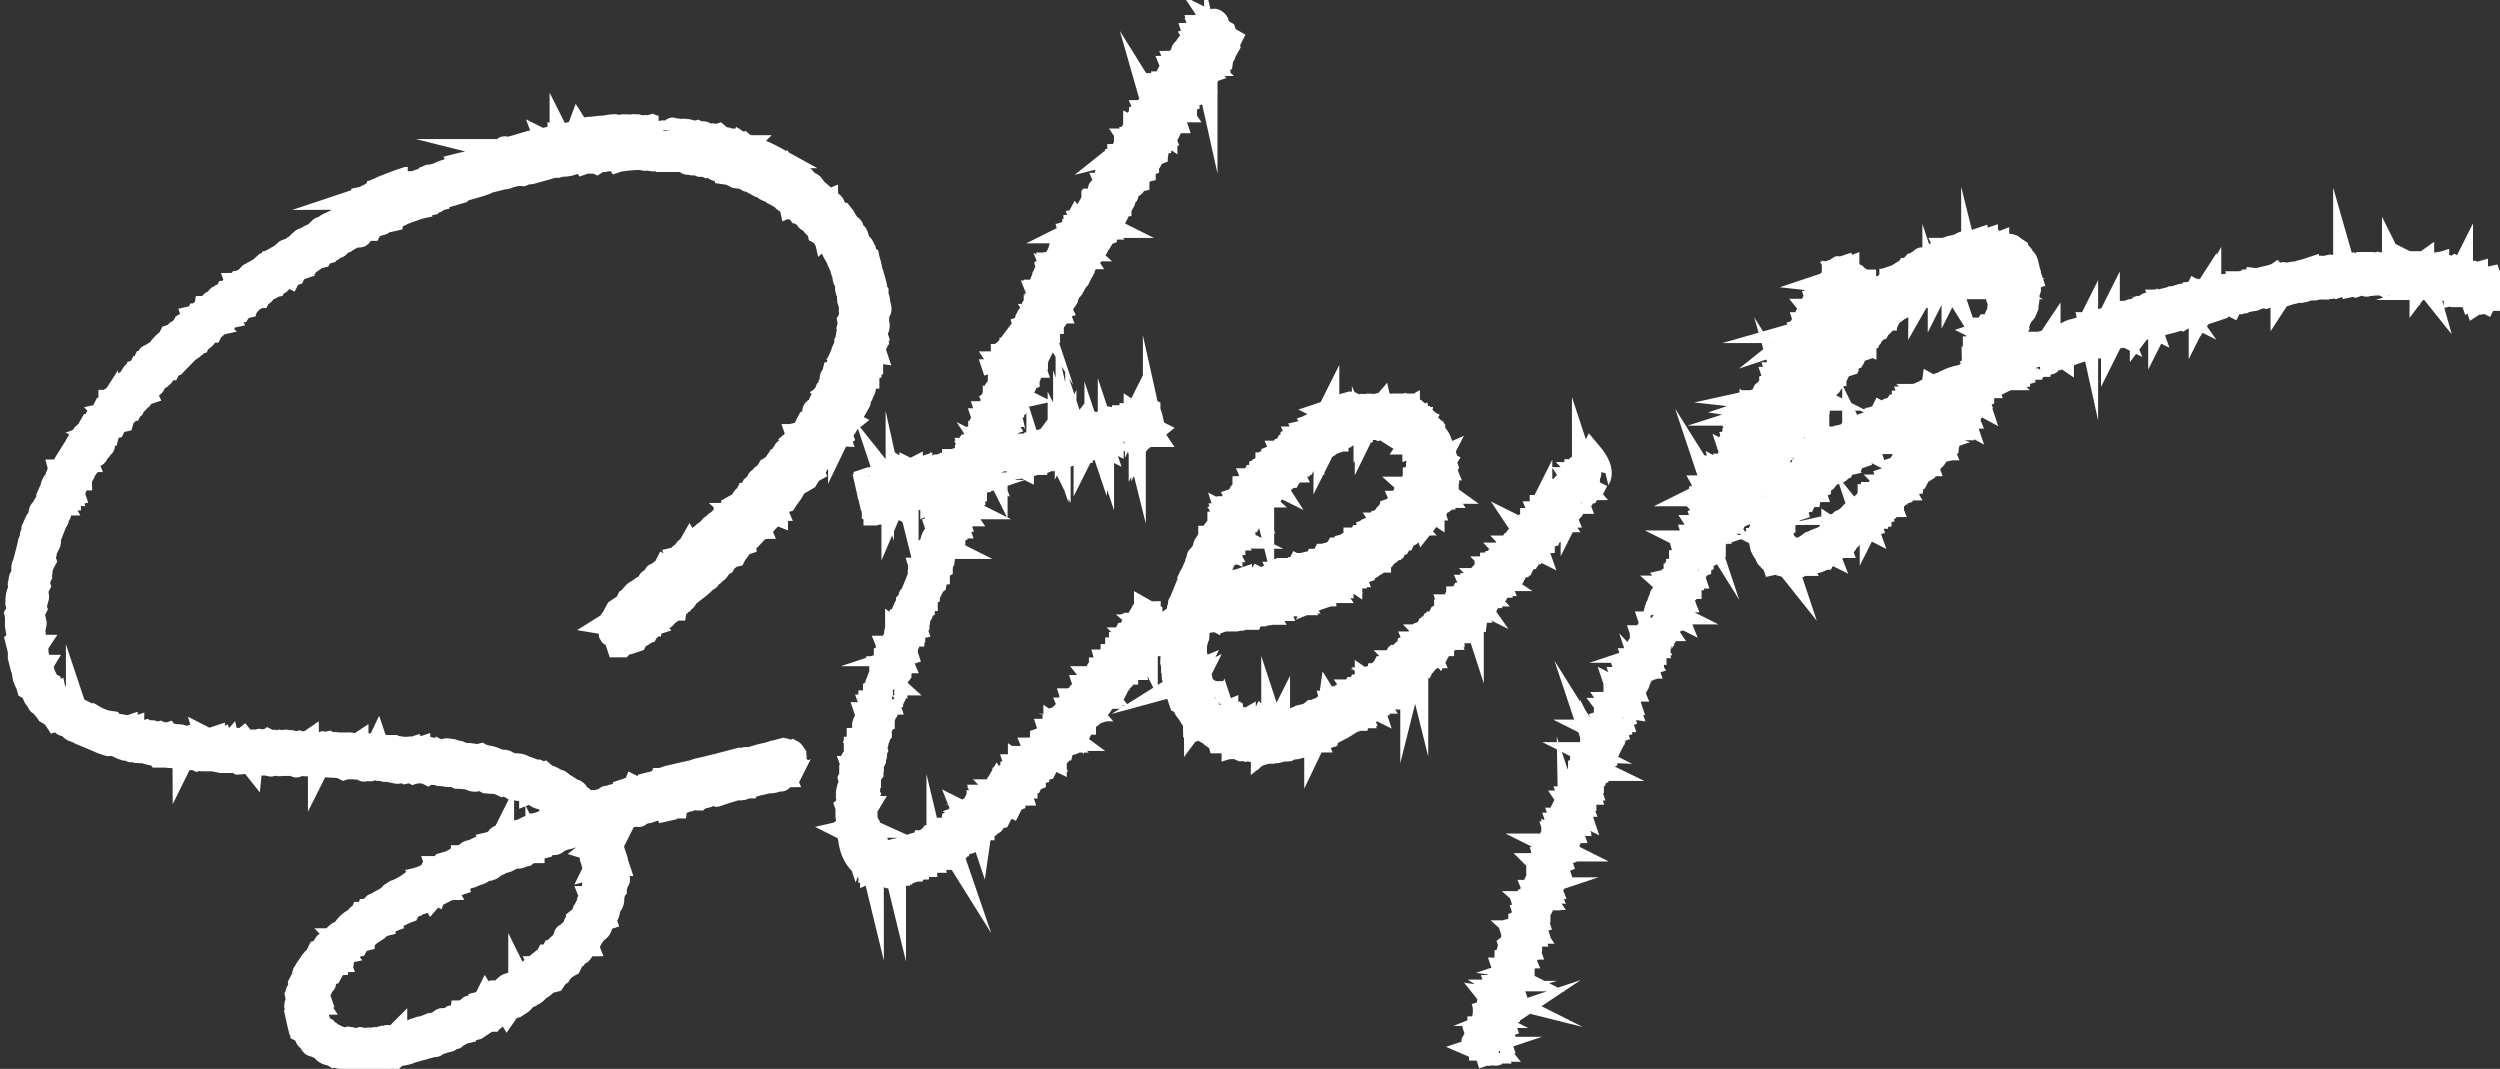
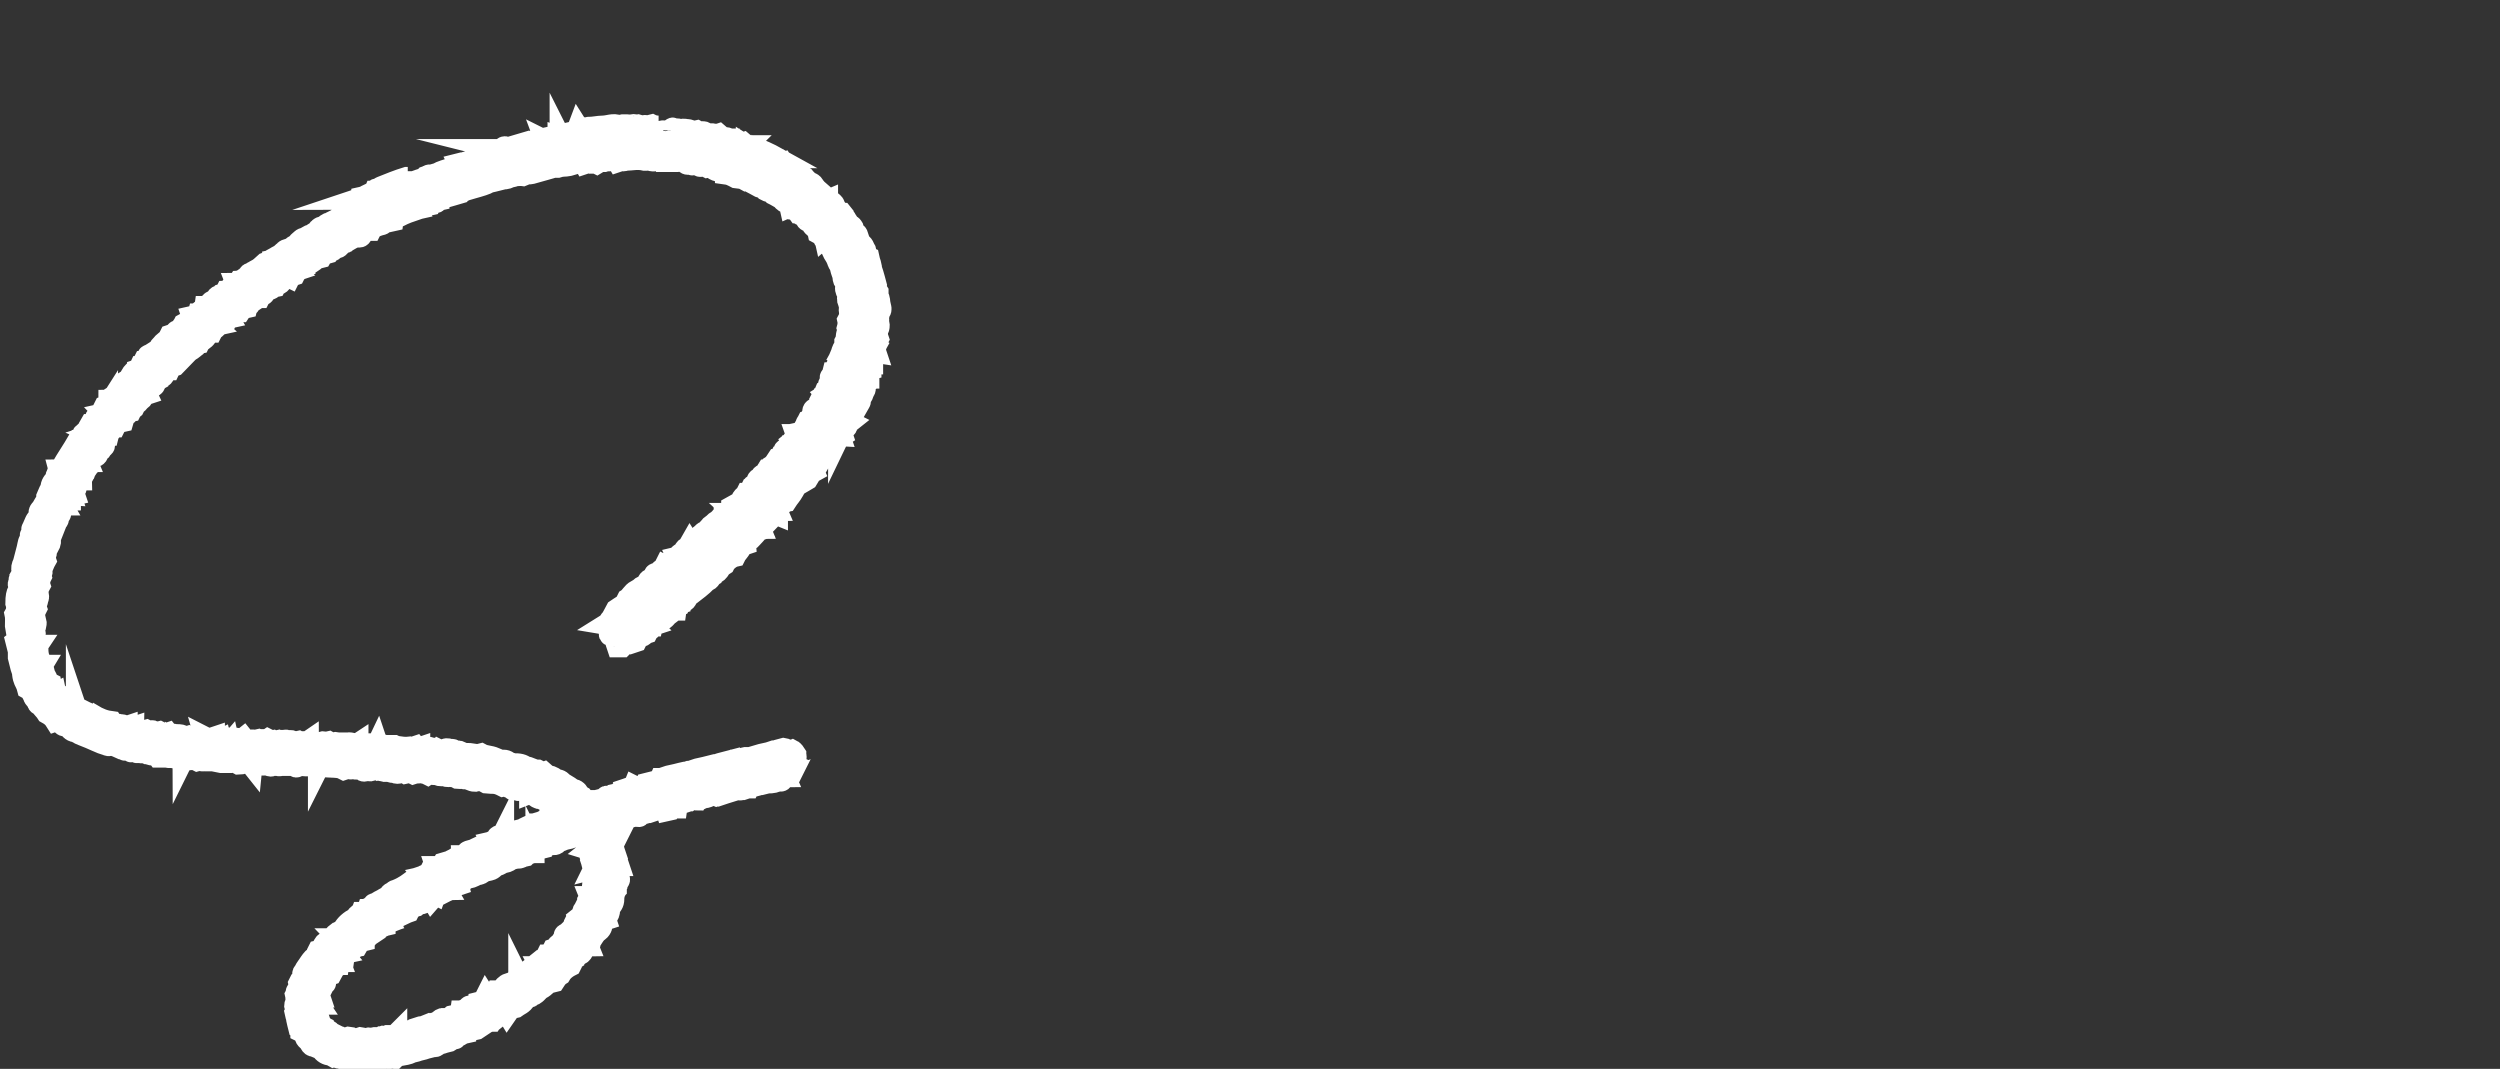
<svg xmlns="http://www.w3.org/2000/svg" id="_レイヤー_2" data-name="レイヤー 2" viewBox="0 0 59.9 25.61">
  <rect x="0" y="0" width="59.9" height="25.61" fill="#333333" stroke="none" />
  <defs>
    <style>
      .cls-1 {
        fill: #fff;
        stroke: #fff;
        stroke-miterlimit: 10;
        stroke-width: .5px;
      }
    </style>
  </defs>
  <g id="LP">
    <g>
      <path class="cls-1" d="m17.88,3.49s0,.03.04.02t.04.05c.13.03.23.06.31.13.04.02.12-.03.14.06h.03s.04.04.04.04c0,.03.04.02.1.04h.03s.02.05.02.05t.04.02s0,.03.09,0c.05.08.17.05.22.13,0,.03.04.02.04.05l.04.05s.07.01.07.04c.04.02.06-.02.11.06l.04.02s.04.05.04.05c.03,0,.02.06.04.05.04.02.13.03.15.11,0,.03.04.02.04.05l.24.21s0,.03.04.02v.03s.04.02.04.02c.07.04.12.09.13.12v.06q.05.02.06.05s.02.09.12.09l.04.05c.02.09.04.05.05.08,0,.03.04.05.05.08l.02.06c.07.01.11.06.12.12v.03s.05.05.05.05c.04.02.04.05.05.08l.02.06.02.09c.11.06.09.1.14.18.02.09.04.15.08.17l.02.09.02.06.02.09v.03s.04.12.04.12l.04.14.04.15s-.01.07.04.15v.03s-.01.04,0,.07c.05.08.03.12.05.2l.02.09s.02.09-.06.11c0,.03.02.09,0,.12,0,.03.02.06-.01.07l.02.06c.02.09,0,.09,0,.12,0,.03-.06.02-.03.1,0,.03-.01.07,0,.1l.02.06s-.02.04-.01.07c-.04.07-.06.14-.07.2l.02.06s-.07-.01-.04.07c0,.03-.02.04-.04.07v.07s0,.06,0,.06c-.03,0,0,.1-.04.1v.03c-.08.02.05.05-.03.07l-.02.04v.03s0,.07,0,.07c-.03,0-.02.04-.03.1-.05.04-.07.08-.06.11.02.09-.03.1-.03.13-.03.1-.08.15-.11.18v.03s.04,0,.02.03l-.04.07-.02-.06-.06.02c.02.06,0,.09-.05.14v.03s-.11.25-.11.25t.04.02s-.05.04-.08.05c.02.06,0,.09-.03.1l-.04.07h-.03s0-.02,0-.02l-.02.04c-.09.02-.08.05,0,.03l.02.06s-.08.05-.1.09c0-.03.01-.07.04-.07l-.02-.06v.07c-.08.11-.11.12-.17.23-.08.05-.1.09-.12.13-.09.12-.11.15-.19.21.02.09-.04-.02-.01.07l-.04.07c-.06.02-.08.05-.06.11-.11.06-.1.09-.17.2-.08.05-.11.06-.19.11s-.08.05-.14.16-.11.15-.18.26c-.09.02-.05.04-.08.05-.03,0-.08.05-.1.09,0,.03-.02.04-.01.07-.03,0-.06.02-.02.04v.07c-.05-.02-.08-.01-.08-.01t-.02.04l-.24.25s-.03,0-.02.04c-.03,0-.06.02-.05.04-.06.02-.09.02-.08.05-.02.04-.07.08-.14.16-.02.04-.12.03-.12.13-.06.02-.11.06-.13.1-.02.04-.09.12-.11.15l-.02.04c-.09.02-.17.08-.24.16l-.02.04s-.08.05-.1.09c-.04.07-.09.12-.15.13l-.02.04c-.08.05-.06.11-.15.13-.12.13-.25.22-.43.36-.03,0-.06.02-.05.04,0,.09-.07.08-.09.12l-.06.02-.02.04c-.06.02-.08.05-.09.12h-.03c-.08.06-.13.1-.13.1-.08.05-.09.12-.18.14-.02.04-.05.04-.05.04,0,.03-.03,0-.02.04-.06.02-.09.02-.11.06h-.03c-.09.03-.04.08-.07.09-.03,0-.05.04-.07.08l-.06.02s-.04.07-.05.04c-.03,0-.08.05-.11.06l-.02.04-.02.04-.06.02s-.04-.05-.07-.04c0,.03-.01.07-.07.08-.03,0-.09.02-.14.07h-.03s-.07,0-.09,0l-.02-.06s.01-.07.03-.1l-.02-.09s-.04-.02-.07-.01c-.09,0-.13-.03-.1-.03l-.03-.12s0-.03.08-.05c-.02-.06-.05-.08-.08-.07t-.06-.01c.08-.05.09-.12.12-.13l.04-.07.08-.15c.08-.05.13-.1.16-.1.02-.04.12-.03.09-.12l.02-.04c.08-.05.11-.15.22-.21h.03s.03-.02.03-.02c.02-.04.07-.08.16-.1l.06-.11s.02-.04.11-.06l.02-.04s.01-.07.04-.07c.09-.02.12-.03.11-.06.02-.04.08-.05.1-.09l.02-.04.04.02.06-.11s.05-.04.05-.04c.09-.02.12-.03.11-.06.09-.02.06-.11.16-.1t.02-.04c.06-.11.04-.07.12-.13l.04-.07c.05.08.05-.04.08-.05.03,0,.08-.05.1-.09l.06-.02c-.02-.09.07.01.07-.08,0-.03.02-.04.11-.06,0-.03.01-.07.04-.07.02-.04.04-.07.1-.09.02-.04.07-.08.13-.1,0-.03.02-.04.05-.04-.02-.09.07.01.07-.08.03,0,.06-.02.05-.04h.03s.02-.04.05-.05c.02-.04.06-.02.06-.11.11-.06.19-.11.22-.12v-.03c.03-.07.08-.12.11-.13l.02-.04h.03s.02-.04.05-.05l.02-.04s.03,0,.02-.04t.02-.04s.02-.04.08-.05l.04-.07s-.02-.06.07-.08l.02-.04s.02-.04.05-.04l.09-.02s-.02-.06,0-.09c.03,0,0-.03.08-.05t.02-.04c.08-.05.12-.13.14-.16h.03s.03-.02.03-.02t.02-.04h.03c.05-.05.07-.09.06-.15,0-.03.02-.04.05-.04s.06-.02.05-.04l.02-.04h.03s.02-.04.01-.07t.05-.04s0-.03.02-.04l.06-.02v-.03s.01-.04,0-.07h.03s.03-.02.02-.04c.09-.02.08-.05.11-.06t.02-.04l.04-.07.02-.04s0-.03.02-.04t.02-.04c.06-.02.08-.05.07-.08l.06-.11c-.02-.06,0-.1.09-.12.02-.04.1-.09.08-.18t.02-.04s.03,0,.02-.04c.08-.05.06-.11.08-.15.08-.05.1-.09.08-.15,0-.03.03,0,.02-.04l.02-.04s.03,0,0-.09c0-.03.06-.02.05-.04v-.03s.01-.04.01-.04h.03s0-.1.06-.15c.02-.04.04-.1.03-.13.04-.07.06-.14.08-.18.02-.04.01-.07.08-.18t.01-.07v-.03c.06-.11.01-.16.08-.27l-.02-.06s.03-.1.01-.19c.06-.11.03-.13.05-.17-.02-.06-.02-.09,0-.12l-.03-.12-.02-.06v-.03s-.02-.03.01-.04l-.02-.09s-.06-.11-.04-.15t.02-.04l-.02-.06-.05-.08c-.02-.06-.02-.09,0-.12-.04-.02-.04-.05-.06-.11l-.03-.12s-.04-.05-.05-.08c-.02-.09-.04-.05-.04-.15t-.04-.02s-.05-.08-.06-.11c-.02-.09-.06-.11-.1-.13-.03,0,0-.03-.04-.02l-.02-.09s-.04-.02-.04-.05l-.02-.06-.11-.06c-.02-.09-.05-.08-.06-.11.03,0,0-.03-.04-.05-.03,0-.04-.02-.05-.08l-.07-.04s-.07-.01-.08-.07t-.04-.05v-.03s-.04-.02-.07-.01c-.03,0-.04-.02-.04-.05h-.03s-.05-.07-.12-.08v-.03s-.04-.02-.07-.01c-.02-.09-.06-.11-.07-.14h-.03s-.03.02-.04-.01c-.02-.09-.02.04-.04-.05l-.07-.04s0-.03-.04-.02l-.07-.04-.04-.02s-.04-.05-.15-.08l-.04-.02s-.04-.05-.15-.08l-.11-.06c-.11-.06-.15-.08-.18-.08l-.11-.06-.16-.02s-.11-.06-.18-.08t-.07-.01v-.03s-.01-.03-.1,0c-.03,0-.04-.05-.07-.04-.03,0-.07-.01-.14-.06-.03,0-.04-.05-.13-.03-.04-.02-.07-.04-.1-.03-.03,0-.06.02-.09,0-.04-.02-.04-.05-.07-.04-.03,0,0-.03-.09,0,0,.03-.03,0-.07-.01-.06.02-.09,0-.14-.06-.03,0-.07-.01-.15,0h-.03s-.28,0-.28,0h-.03s-.02-.05-.02-.05l-.06.02c-.09,0-.17.05-.28-.02l-.06.02h-.03c-.17-.04-.31,0-.44,0-.06.02-.09.02-.09,0-.05-.08-.03,0-.06.02l-.06.02c-.05-.08-.05.04-.07-.04h-.03c-.09.03-.12,0-.21.03h-.03s-.07,0-.15.05t-.04-.02s-.12.03-.15,0h-.03s-.09.03-.09.03c-.05-.08-.05.04-.1-.03l-.09.02-.17.05c-.09.02-.15,0-.27.04h-.03s-.04-.01-.07,0l-.06.02-.14.04-.32.09s-.09.02-.12,0h-.03s-.02.04-.05.05c-.07-.01-.12,0-.15,0h-.03s-.06.02-.06.02l-.09.02c-.08.05-.12.03-.15.04l-.12.03-.12.03-.09.02c-.08.05-.22.09-.4.14l-.17.05c-.08.05-.12.03-.14.07l-.17.05-.14.04c-.06.02-.09.02-.11.06l-.09.02h-.03s0,.1-.06.02c-.06.02-.08.05-.1.09l-.09.02-.06.02s-.02.04-.03,0h-.03c-.09.03-.05.05-.08.06,0-.03-.04-.02-.03,0l-.09.02c-.08.05-.22.09-.33.15l-.09.02-.06.02s-.01.07-.01.07l-.09.02-.09.02c-.09.02-.05.04-.08.05-.09.02-.17.05-.25.1l-.02.04c-.09,0-.15,0-.22.12-.02.04-.05.04-.05.04h-.03c-.12,0-.17.05-.28.11-.02.04-.03,0-.11.06-.03,0-.04.07-.13.1-.02-.09-.03,0-.06.02s-.02.04-.05.04c-.03,0-.06.02-.08.05l-.14.04-.04.07-.12.03c-.07.08-.18.14-.27.16v.03c-.05.02-.08.02-.07.05l-.06.02s-.08.05-.12.13l-.06.02h-.03s-.02.04-.02.04c-.04-.02-.05.04-.15.04t-.05.04s-.01.07-.07.08l-.06.02-.02.04c-.09.02-.08.05-.11.06-.09.02-.12.03-.14.07,0,.03-.01.07-.1.09l-.02.04h-.03s-.08.06-.16.11c-.1,0-.04.07-.07.08l-.04-.02v.03s-.01.04-.01.04c-.09.02-.14.07-.16.1-.09,0-.05.04-.09.02t-.05.04c-.06.02-.08.05-.07.08-.09.02-.11.06-.13.1l-.06.02s-.06.02-.05.04c-.09.02-.13.1-.21.15l-.02.04h-.03s-.02.04-.05.05-.04.07-.12.13c-.03,0-.08.05-.1.09-.09.02-.04.07-.13.1-.02.04-.05.04-.13.1l-.32.33c-.06.02-.11.06-.13.1h-.03s-.02.04-.05.05c-.03,0-.02.04-.05.04,0,.09-.07.08-.09.12l-.11.06s-.04.07-.03.1c-.02.04-.11.06-.13.1l-.02.04s-.02.04-.01.07c-.06.02-.09.02-.11.06l-.02.04s-.02.04-.05.04c-.03,0-.04.07-.07.08-.05.04-.07.08-.07.08t-.02.04s-.05.04-.07.08c-.09.02-.04.07-.13.1-.02.04-.04.07-.06.14l-.09.02-.02-.06c.08-.05.09,0,.1-.09t.05-.04s-.08.05-.1.09l-.06.02-.02.04s.02.06-.01.07c-.03,0,0,.03-.02.04l-.02.04h-.03s-.02.04-.05.05c-.03,0,.02.06-.07.08v.03s-.01.04-.01.04c-.03,0-.02.04-.05.04t-.02.04s-.05.04-.05.04l-.04.07s.05-.04.08-.05l.06-.02-.06.02s-.02.04-.01.07c0,.09-.02.04-.09.15t-.05.04h-.03c.02.07,0,.1-.09.13v-.03s-.04,0-.04,0t-.02.04l-.06.02s-.02.04-.01.07h-.03s.01.07,0,.1t-.02.04s-.05.04-.05.04c.04-.07.06-.11.07-.08h.03s.04.01,0,.02t-.02.04s-.02.04-.05.04h-.03c.02.07.02.09,0,.1-.04.07-.06.11-.06.14-.03,0-.02.04-.05.04t-.02.04l-.05.04c0,.09-.03.13-.03.1l-.03-.12c-.04.07-.06.11-.09.12v.03c0,.09-.04.07-.04.17.03,0,.02-.04.05-.04l-.02-.06s0-.03.03,0l.06-.02.02.06c-.09.02-.11.06-.1.09v.03c-.09,0,.02.06-.06.11v-.03s-.02-.06-.02-.06h-.03c.02.09-.01.07,0,.1h-.03s-.05.05-.04.08l-.02.04c-.06.11,0,.09-.08.15,0,.03-.03,0-.02.04s.02.06-.01.07l-.02.04c-.06.14-.09.24-.15.38,0,.09.02.09-.04.2-.09.02-.04.1-.06.14v.03s-.01.04-.03.1l.02.06c-.04.07-.06.14-.08.18,0,.03-.02.04-.01.07v.03s-.01.04-.01.04h-.03s.02.07.02.07l-.02.04-.02.04s.02.06-.01.07l.02.06c-.06.11-.03.13-.05.17.02.09.03.12,0,.15,0,.09-.06.14-.03.23t-.02.04s-.02.04-.03.13l.02.09.02.09s0,.03-.01.07c-.02.04-.04.07-.03.1.02.06.03.12,0,.15l.02.09.03.12h.03s-.02.03-.02.03l.02.06s0,.12.03.21c0,.03.04.02.03.12l.02.06h.03s-.06.1.03.11l.03.12s.04.05.07.14c0,.03.04.05.08.07.02.09-.06.11.02.09t.04.05s0,.03.04.02c.02.09.07.04.1.13l.02.06s.1.03.14.06c.02.09.04.05.05.08h.03s.04.01.04.01t.04.02c.05.08.09.1.08.07v.03s.07-.02.07-.02t.04.02v.03s.02.03.04.02,0,.03.04.02c.03,0,.06-.02.07.01,0,.03.03,0,.04.02.03,0,.04.02.07.01.18.11.32.16.48.18.05.08.09.1.08.07.09-.02.09,0,.12,0,.04.02.09-.02.11.06l.06-.02s0,.03.1.04l.06-.02s0,.03.04.02h.03s.04.01.04.04l.04.02c.09-.02.07.01.15-.01t.04.02s.04.02.04.05c.03,0,.06-.11.09-.02v.03c.09-.05.07-.02.15-.04.04.02.07.04.1.03t.04.02l.06-.02c.04.05.11.06.13.03.03,0,.04.02.07.01.09,0,.12,0,.23.06l.06-.02.04.02.12-.03.04.02s.07.01.07.01c.09-.02.11.06.09-.02.04.02.04.05.04.05h.03s.04.01.07,0h.03s.09-.03.09-.03c0,.03.04.02.07.01.03,0,.04.02.07.01.02.09.02-.04.04.05l.09-.02c0-.09.03,0,.06-.02.02.09.05.08.09,0,.03,0,.04.02.12,0t.07.01s0,.03.04.02t.05-.04l.04.05s.07.01.15,0h.03s.04.01.04.01l.09-.02.04.02.06-.02h.03s.04.01.04.01h.03s.03-.02.03-.02c.04.02.07.04.13.03.04.02.07.01.12,0,.04.02.07.01.09,0,.09,0,.09-.02.12,0,0,.03.02.06.04.05,0-.09.12-.03.15-.01l.09-.02s.04.02.07.01h.03s.07,0,.07,0c.05.08.03,0,.06-.02,0,.03.04.05.1.03t.07.01s.03,0,.04.02l.15-.04s.03,0,.04.02l.09-.02s.07.04.16.02t.07.01c.09,0,.12,0,.22,0,.09-.02.17.05.25,0v.03c.1,0,.17.02.28-.01h.03c.07.03.13.02.15-.02l.02.06h.03c.09,0,.09-.03.12,0h.12s.12,0,.12,0c.04.02.1.03.2.04.03,0,.06.01.15,0l.04.02.06-.02.06-.02.04.05.06-.02v.03s.07-.02.07-.02c.03,0,.07.01.09,0,.06-.02.09-.02.09,0h.03s.04.01.04.01v.03c.01-.09.02.03.09-.02l.04.02s.04.02.12,0l.06-.02s.09-.02.11.06c.06-.11.07.01.09,0,.09-.02.09,0,.12,0l.14.06c.09-.02.12,0,.15,0t.07.01l.04.02.12-.03c.11.06.2.04.34.1.05.08.1.03.14.06.09-.02.15,0,.21.07.03,0,.06-.02.07.01.15-.01.25.02.3.07.1,0,.18.08.3.08t.04.02s.04.05.1.03l.08.07.04.02c.09,0,.14.06.18.08.04.02.09,0,.15.08l.18.11s.04.02.04.05c.09,0,.13.03.18.11,0,.03.04.02.04.05l.04.02s.04.05.04.05l.07.04h.03s.03.11.03.11c.06-.02.09,0,.11.06,0,0,.04.05.1.16v.03s.02.03.04.02l.02.06c.02.09.07.04.08.07.01.06.02.09.06.11l.03.12s.02.06.05.08l.04.14.03.12.03.12.02.06.02.06.02.06s-.02.04.03.12l.02.06s-.03,0,0,.09c0,.03.02.06,0,.09.02.06,0,.09-.03.1.11.06,0,.09-.01.19l-.02.04v.06s-.04.04-.03.07c0,0-.02.04-.03.13v.03c0,.12-.05.14-.11.25.02.09-.01.07,0,.09t-.02.04l-.06.02-.02.04.02.06c-.06.02-.08.05-.07.08t-.02.04s0,.09-.08.15c-.08.05-.12.13-.19.24,0,.03-.03,0-.02.04.02.09-.07-.01-.04.07-.03,0-.05.04-.08.05-.06.11-.08.15-.11.15-.08.05-.1.09-.1.09-.08.05-.1.09-.11.15t-.02.04c-.14.07-.21.15-.25.22-.08.05-.12.13-.14.16l-.12.03h-.03s-.07.09-.18.15c-.03,0-.07.08-.15.13t-.06.02s-.02.04-.05.04h-.03s-.05.05-.08.06c-.06.11-.15.13-.23.19l-.09.02h-.03s-.09.13-.09.13c-.05-.08-.06.02-.09.02-.05.04-.11.06-.14.07t-.05.04h-.03s-.03.02-.05.05h-.03s-.09.03-.09.03l-.24.16-.09.02s-.06.02-.08.05l-.09.02-.09.02s-.02.04-.11.06l-.06.02c.02.09,0,0-.09.02l-.02.04s0,.03-.02.04l-.12.03-.06.02-.09.02s-.02.04-.05.04c-.02.04-.09,0-.12.03l-.12.03-.06.02-.12.03-.06.02-.12.03c-.08.05-.17.05-.26.07-.03,0-.09.02-.14.07t-.07-.01c-.06.02-.09.02-.12,0h-.03s-.15.05-.15.05h-.03s-.06.02-.06.02c-.04-.02-.07-.04-.13-.03l-.06.02s-.07-.01-.09,0c-.09.02-.09,0-.12,0-.03,0-.12,0-.15,0-.04-.02-.07-.04-.13-.03-.04-.02-.12,0-.16-.02-.04-.02-.06.02-.11-.06l-.06.02-.07-.04c-.09,0-.17-.05-.22-.13-.07-.04-.14-.06-.18-.08-.09,0-.09-.1-.12-.12-.04-.02-.08-.07-.09-.1-.01-.06-.06-.11-.1-.13,0-.03-.02-.06-.05-.08l-.03-.12-.02-.09v-.03s-.02-.06-.02-.06l-.02-.09.02-.04-.03-.12s0-.03.02-.04l.02-.04c-.02-.09,0-.09-.02-.18.02-.04.01-.07.03-.1.05-.04.07-.08.05-.17l.02-.04c.08-.05.06-.11.08-.15,0-.03-.02-.06.01-.07l.06-.11s.02-.04.05-.04v-.03s.08-.12.11-.15t.05-.04s.05-.04.06-.11t.02-.04s.09-.02.08-.05l.06-.11s.02-.04.05-.04h.03s.02-.04.05-.05h.03s.03-.02.02-.04h.03s.01-.07.09-.13h.03s.02-.04.05-.05h.03s.02-.04.05-.05c.06-.11.16-.2.3-.27.06-.11.1-.09.12-.13h.03c.06-.02.09-.03.11-.07.03,0,.02-.04.11-.06.03,0,.04-.07.07-.08.09-.02.11-.06.14-.07.08-.05.09-.02.11-.06l.11-.06s.01-.07.1-.09c.02-.04.05-.04.08-.05.2-.08.3-.17.37-.22.03,0,.02-.04.11-.06t.06-.02s.04.02.03,0c.09-.02.08-.05.11-.06.03,0,.08-.05.11-.06t.02-.04h.03s.09,0,.12-.04l-.02-.06h.03s.09,0,.14-.08l.17-.05s.08-.05.11-.06c.02-.04.13.03.14-.07h.03s.09-.03.09-.03c.02-.04.04-.07.07-.08l.14-.04s.08-.05.11-.06l.09-.02.06-.02.06-.02s.03,0,.02-.04c.09-.02.14-.07.22-.09,0-.03-.01-.06.01-.07l.06-.02.06-.02.02-.04v.03s.02.06.02.06l.06-.02.19-.11.12-.03h.03c.11-.07.17-.08.27-.14h.03s.17-.05.17-.05c.08-.05.12-.03.14-.07l.12-.03s.07-.08.1-.09c.02.09.03,0,.06-.02l.12-.03.06-.02.09-.02s.03,0,.02-.04c.03,0,0,.03.09-.02l.09-.02.12-.03s.02-.04.08-.05l.06-.02.06-.02.09-.02.06-.02.12-.03h.03s.02-.04.05-.05c0-.03.03,0,.07.01.06-.02.12-.03.14-.07l.09-.02s.04-.07.07-.08c0,.03.01.06.04.05h.03s.05-.05.04-.08l.06-.02.06-.02s.03,0,.05-.04t.04.02v.03s.04.02.07.01c0-.09.09,0,.16-.1l.2-.05c.09-.02.15-.04.17-.08h.07s.02-.02.06,0t.02-.04l.06-.02.09-.02.09-.02.12-.03.09-.02h.03s.06-.02.06-.02h.03s.12-.04.12-.04l.06-.02.09-.02.09-.02.12-.03.12-.03h.03s.09-.03.09-.03l.23-.06s0,.03.09-.02h.03s.04.01.12,0c0-.03.02-.04.05-.04l.09-.02h.03c.05.07.12.08.18-.03l.17-.05.09-.02.09-.02.06-.02s.07.04.09-.02l.06-.02.15-.04s.07.01.07.04t.03,0h.03s.04.01.07,0c0,0,.04.02.09.1v.03s.02.03,0,.07c-.06.11-.06.14-.02.16l-.02.04s-.04.07-.01.07l-.02.04-.02.04-.09.02s-.05.04-.04.07c-.03,0,0,.03-.08.05-.02.04-.04.07-.08.05l-.09.02-.06.02c-.09.02-.15,0-.18.02l-.12.03h-.03c-.09.03-.14.05-.24.04t-.02.04h-.03s-.12.04-.12.04h-.03s-.03.02-.07,0h-.03s-.29.09-.29.09l-.06.02c-.05-.08,0,0-.09.02l-.06.02c-.14-.06-.22.09-.33.03-.06.11-.09.02-.12.03l-.02.04s-.03,0-.04-.02l-.12.03.12-.03c-.09.02-.07-.01-.14.04h-.03s-.03.02-.03.02l-.06.02s0,0-.09,0l-.06.02-.02.04s-.01.07-.01.07h-.03s-.08-.06-.14.05l-.09.02-.02-.06h.03s0-.04-.04-.03v.03s-.09,0-.12,0c0,.03-.02.04-.03,0-.06.02-.09.02-.11.06l-.06.02-.06.02h-.03s-.06.02-.06.02l-.12.03c0,.09-.09.02-.12.03l-.06.02-.09.02-.06.02-.02.04v-.03c-.1.02-.14.07-.2.11-.03,0-.08-.07-.09.02l-.06.02h-.03s-.04.08-.05.05l-.06.02s-.07-.01-.15,0c-.09.02-.08.05-.17.08l-.09.02-.09.02c-.08.05-.14.04-.17.08h-.03s-.07,0-.09.03l-.06.02-.09.02c-.09.02-.14.07-.17.05-.06.11-.14.07-.17.08l-.12.03s-.03,0-.05.04l-.12.03s-.02.04-.05.04-.03,0-.04-.02c0,.09-.04-.02-.04.07h-.03s-.09.03-.09.03h-.03s-.05.05-.05.05l-.09.02s-.02.04-.12.03l-.09.02-.06.02s-.05.04-.08.05l-.12.03s-.05.04-.14.07h-.03s-.04.08-.13.1l-.09.02h-.03c-.08.06-.13.1-.17.08h-.03s-.02.04-.11.07l-.12.03s-.05.04-.14.07c.02.09,0,.09-.06.02h-.03s.02.07.02.07l-.06.02-.06.02s0,.03-.02.04c0-.03-.07-.01-.06.02-.03,0-.05.04-.08.05-.09,0-.09.02-.12.03-.02.04-.09.02-.11.06-.04-.02-.06.02-.13.1-.05-.08-.06.02-.14.04l-.02.04-.06.02h-.03s-.06.02-.06.02t-.05.04l-.09.02s0,.03-.02.04c-.03,0-.05.04-.07.08-.06.02-.17.08-.3.14-.03,0-.06.02-.08.05v.03s-.05.02-.05.02c0-.03-.04-.02-.03,0l-.06.02s-.05.04-.05.04v.03c-.08.02-.04.04-.14.04l-.04.07-.24.16s0,.03-.02.04l-.06.02v.03c-.08.02-.13.07-.17.14-.09.02-.07.08-.16.1,0,.03-.03,0-.02.04-.09.02-.1.09-.13.1t-.01.07c-.06.02-.09.02-.08.05h-.03s-.01.07-.01.07c-.03,0,0,.03-.02.04l-.06.02-.04.07-.06.11c-.06.02-.11.06-.15.13,0,.09.05.08-.03.1,0,.03-.06.02-.05.04l-.02.04s-.01.07,0,.09t-.02.04l-.02.04.02.06h-.03s-.02.04-.02.04t-.01.07v.03s.02.03.02.03c-.03,0,0,.03-.02.04v.06s0,.04,0,.1c-.08.05.02.06.02.09l.02.06v.03s.02.06.02.06c.04.02.04.05.04.05v.03s.08.04.08.04l.02.06v.03c.07-.02.09-.02.1,0h-.03s0,.04,0,.04l.04.05s.04.02.07.01c.04.02.07.04.09,0t.04.02s.07.01.07.04t.04.02h.03s.02-.04.03-.02l.06-.02s.07.01.07.01t.04.02s.04.02.12,0l.06-.02s.07.01.1.03l.09-.02s.07.01.15-.01h.03s.04.01.07,0l.06-.02s.04.02.03,0h-.03s-.03.02-.03.02h.03s.14-.05.14-.05h.03s.1,0,.12,0h.03s.05-.05.05-.05v.03s-.05.02-.05.02l.06-.02h.03s.14-.05.14-.05l.14-.04s.02-.04.06-.02h.03s.09-.03.09-.03h.03s0-.04,0-.04c.06-.02.09-.02.09,0l.09-.02v-.03s.05-.02.05-.02l.04.02s.02-.04.05-.04l.06-.02-.06.02v.03s.07-.02.07-.02c.02-.04.08-.05.1-.09.05-.04.08-.05.12-.03v.03s.1-.02.12-.06l.05-.04.09-.02.12-.03s.01-.07.01-.07h.03s.08-.06.12-.04t.02-.04s.02-.04.05-.04c.09-.02.12-.03.14-.07l.12-.03c.08-.05.1-.09.12-.13.05.08.09-.02.12-.03.03,0,.09-.02.11-.06l.02-.04h.03s.06-.02.06-.02l.06-.02.02-.04s.04-.07.13-.1l.02.06h.03s.03-.02.03-.02c0-.03.01-.07.04-.07s.06-.02.05-.04l.02-.04h.03s.03-.02.02-.04v.03s.04,0,.04,0c.03,0,.02-.04.12-.03v-.03s-.02-.06-.02-.06l.05-.04v.03s.04,0,.03-.04l.05-.04s0,.03.04.02t.05-.04h.03s.06-.02.05-.05h.03c0-.1.09-.13.11-.16t.02-.04s.05-.04.07-.08h.03s.02-.04.1-.1t.02-.04l.06-.02c.04-.07.06-.11.1-.09t.02-.04l.02-.04s.02-.04.05-.04t.02-.04v-.07s0-.03.09-.05c.02-.04.04-.07.07-.08l.06-.02c-.02-.09.01-.07,0-.09t.02-.04l.06-.02h.03s.02-.04.02-.04l-.02-.06.05-.04c.06-.02.08-.05.07-.08,0-.03-.02-.06.01-.07t.02-.04l.02-.04.06-.02.02-.04-.02-.06v-.03s.04-.07.03-.1c.03,0,.06-.02.05-.04v-.03s-.01-.03-.01-.03c.02-.04.04-.07.05-.17.03,0,.05-.04.04-.07v-.03s.01-.04,0-.07c0-.03.02-.04,0-.12l.04.05s.01-.07-.02-.06l-.02-.06h.03s0-.04-.04-.03c.02-.04.01-.07-.02-.09,0-.03.02-.04.08-.05v-.03s-.04,0-.04,0l-.02-.09h.03s.02.05.02.05l-.02-.06v-.03s-.06-.08-.07-.11v-.03s-.04,0-.07-.01t.05-.04l-.02-.09c-.15-.33-.38-.61-.69-.84-.04-.02-.07-.04-.08-.07l-.04-.02-.04-.02s-.04-.05-.08-.07h-.07s-.03,0-.03,0l-.15-.08c-.09,0-.1-.03-.21-.1-.04-.02-.07-.01-.07-.01v-.03c-.1,0-.15-.06-.24-.06h-.03s-.04-.01-.04-.01c-.04-.02-.07-.01-.07-.01-.09.02.01-.07-.07-.04-.03,0-.07-.01-.07-.04-.04-.02-.07-.01-.12,0-.04-.02-.11-.06-.21-.07-.03,0-.09,0-.19-.01l-.11-.06s-.06.02-.1,0l-.06.02c-.09,0-.14-.06-.23-.06-.04-.02-.09,0-.19-.01-.11-.06-.13-.03-.17-.05-.06.02-.12,0-.16-.02-.09.02-.12,0-.16-.02h-.03c-.1,0-.13-.02-.13-.02h-.03s-.03.02-.03.02t-.04-.02s-.04-.02-.04-.05c0,.09-.03,0-.06.02-.09.02-.12,0-.21.03l-.04-.02v-.03s-.06.02-.06.02l-.09.02c-.11-.06-.15.04-.26-.02-.09,0-.13-.03-.13-.03-.09,0-.12.03-.17-.05,0,.09,0,0-.09.02-.04-.02-.07-.01-.07-.01l-.12.03s-.03,0-.04-.02l-.06.02c-.06.02-.09,0-.14-.06h-.03c-.06.02-.09.03-.12,0-.06.02-.09.02-.12,0h-.03s-.09.03-.09.03t-.04-.02c-.11-.06-.41-.02-.55-.07l-.02.04v-.03s-.09.02-.09.02c-.14-.06-.22,0-.36-.06-.03,0-.06.11-.12.03,0-.03-.04-.02-.07-.01h-.12s-.12,0-.12,0c-.03,0-.06.02-.09,0h-.03s-.04-.01-.04-.04h-.03c-.06.12-.12.01-.21.03h-.19c-.09.01-.11-.08-.12.02-.04-.05-.11-.06-.14-.06-.04-.02-.09.02-.18.02-.07-.04-.14-.06-.2-.04h-.22s-.2-.04-.2-.04h-.19c-.09.01-.1-.02-.18,0-.04-.02-.07-.04-.1-.03h-.03s-.07,0-.12.01c-.04-.02-.07-.04-.09,0,0-.03-.09,0-.13-.03l-.13-.03h-.09c-.09-.01-.13-.03-.13-.03-.03,0-.02-.09-.09.02h-.03c-.05-.07-.13-.02-.24-.08h-.03s-.07-.03-.07-.03c-.03,0-.06.02-.09,0,0-.03-.06.02-.09,0t-.04-.02l-.04-.05c-.06.11-.06.02-.09.02l-.04-.02c-.06.02-.09.02-.09,0l-.04-.02h-.03c-.07-.03-.15-.08-.24-.08-.09.02-.07-.01-.09,0-.17-.05-.35-.15-.59-.24l-.04-.02s-.03,0-.04-.02c-.03,0-.04-.02-.04-.05-.09.02-.16-.02-.21-.1l-.04-.02-.04-.02c-.09.02-.08-.07-.11-.06-.03,0-.04-.02-.04-.05-.03,0,0-.03-.09,0-.05-.08-.1-.13-.21-.19-.05-.08-.09-.1-.14-.18t-.04-.02s-.04-.02-.04-.05v-.03s-.09-.07-.1-.13c-.05-.08-.03-.12-.14-.18-.03-.12-.08-.17-.1-.25-.02-.09-.03-.12,0-.15-.04-.02-.04-.05-.06-.11l-.03-.12-.03-.12s0-.12,0-.15l-.03-.12-.03-.12s.05-.04.04-.07l-.05-.3c0-.1.01-.19-.01-.28.04-.07.05-.17.02-.26,0-.15.02-.25.05-.29,0,0,.02-.04.03-.13-.04-.02-.02-.06,0-.09-.02-.09.04-.1.03-.13.04-.07.06-.11.04-.1v-.03c-.02-.06-.01-.12.03-.2l.06-.23c.05-.17.05-.26.08-.3l.02-.04s.02-.04.01-.07,0-.03.02-.04t.02-.04v-.03s-.02-.06,0-.07t.02-.04s.03,0,.02-.04c.02-.04.03-.13.11-.18.02-.04.01-.07.01-.07,0-.09.03-.13.08-.15v-.03c.06-.11.11-.15.11-.25.04-.1.08-.18.1-.21,0-.09.05-.17.13-.22,0-.03-.02-.06,0-.09t.02-.04s0-.03.02-.04.03,0,.02-.04c.03,0,.06-.02.05-.04.15-.26.26-.41.41-.67.03,0,.06-.02.05-.04.06-.02.08-.05.06-.11.02-.04.03,0,.05-.04,0-.03.1,0,.07-.08l.02-.04.04-.07h.03s.02-.04.05-.05l.04-.07c0-.09.07-.08.06-.11.09-.02.08-.05.14-.16l.02-.04s.06-.02.08-.05c0,.03.03,0,.03-.1.03,0,.01-.07.1-.09h.03c.08-.06.09-.13.11-.16.02-.04.12-.03.12-.13t.02-.04l.02-.04c.08-.05.1-.09.1-.09t.02-.04c.06-.11.07-.08.09-.12.06-.02.11-.06.13-.1h.03s.01-.07.04-.08t.02-.04s.03,0,.05-.04l.05-.04s-.01-.06.01-.07c.06-.02.11-.06.19-.11h.03s.03-.02.05-.05c0-.03.01-.07.04-.07.06-.11.13-.1.19-.21l.02-.04.06-.02c.09-.02.05-.04.08-.05,0-.03.02-.04.05-.04.03,0,0-.03.08-.05.03,0,.01-.07.04-.07t.02-.04s.11-.06.22-.12l-.02-.06s.09-.02.11-.06c.03,0,.02-.04.05-.04.03,0,0-.03.08-.05l.06-.02s.01-.07.01-.07h.03s.02-.04.05-.05h.03s.03-.02.02-.04c.02-.04.05-.04.14-.07,0-.09.06-.11.13-.1l.02-.04.06-.02.02-.04s.03,0,.11-.06t.02-.04s0-.03.02-.04c.06-.02.09-.02.08-.05.03,0,.06-.02.08-.05.03,0,.08-.05.11-.06.03,0,.02-.04.11-.06.03,0,.01-.07.04-.07.03,0,.08-.05.11-.06l.11-.06.05-.04.1-.09s.06-.02.08-.05l.09-.02s0-.03.02-.04c.04.02.08-.05.11-.06l.06-.02s.07-.08.1-.09c.02-.04.05-.04.11-.06h.03c.09-.03.04-.08.14-.08.04-.07.09-.12.12-.13.02-.04.05-.04.14-.07.02-.04.08-.05.14-.07.02-.04.05-.04.11-.06.02-.04.01-.07.04-.07.02-.04.05-.04.11-.06l.06-.02s0-.03.02-.04h.03c.08-.06.17-.08.25-.14.09,0,.1-.09.19-.11l.06-.02c.04-.07.07-.08.09-.02.02-.04.05-.04.05-.04.03,0,.06-.02.08-.05.09-.02.2-.08.29-.17l.15-.04h.03s.02-.04.02-.04c.12-.03.17-.08.28-.11.03,0,.02-.04.11-.06l.06-.02.09-.02c.09-.02.09-.12.19-.11l.06-.02s.03,0,.02-.04c.09,0,.06-.02.14-.04.06-.02.12-.03.17-.08l.06-.02s0-.03.09-.02l.14-.04c.08-.05.22-.09.43-.15.03,0,.05-.04.04-.07l.12-.03h.03s.06-.02.06-.02l.09-.02h.03s.03-.02.03-.02l.12-.03h.03s.02-.04.05-.05l.09-.02.12-.03h.03s.09-.03.09-.03l.09-.02.14-.04v-.03s.05-.02.05-.02l-.06.02h-.03s-.04-.01-.04-.01h.03s.06-.12.12-.04h.03s.09-.03.09-.03l.17-.05v.03s-.02,0-.02,0h-.03s-.03.02-.03.02v.03s.07-.02.07-.02l.06-.02.12-.03.06-.02.12-.03.06-.02h.07s0-.02.02-.02v-.03s-.18.05-.18.05l-.06.02s.02-.04.05-.04l.3-.05.29-.08h.03s0,.02,0,.02c-.03,0,0,.03-.09.02l-.06.02-.09.02-.06.02-.06.02h-.03s-.06.02-.02.04t.02-.04h.03s.04.01.03-.02t.04.02s.07.04.13.03c.03,0,.01-.07.04-.07h.03s.07.03.1.03v-.07s.05.02.05.02v-.03c.04.08.07-.05.12.03h.03s.09-.03.09-.03c.03,0,.07.01.09,0l.06-.02s.03,0,.04.02l.06-.02.05-.04s.04.02.07.01l.15-.04c.09-.02.12,0,.15,0,.09-.02.1.03.19.01h.15s.12-.04.12-.04c0-.03.03,0,.07.01h.03s.07,0,.07,0t.02-.04l.06-.02c.07.04.14.06.23.03.04.02.06-.02.09,0,.07.01.09,0,.12-.03.04.02.09,0,.13.03.09-.02.12,0,.16.02h.03s.03-.02.03-.02c.09-.02.09,0,.12,0t.06-.02h.07s.03,0,.03,0h.03s0-.04-.04-.03h-.03s.03,0,.03,0c0-.03.02-.04.03,0,.04.02.09-.02.12,0t.07.01c.09-.02.09,0,.12,0,.03,0,.09,0,.17.05l.09-.02s.07.04.1.03c.06-.02.09,0,.13.03t.04.02h.03s.06-.02.09,0l.04.02s.02-.04.03,0l.06-.02s.08.07.12.09c-.04-.02-.07-.01-.1-.03l-.06.02v.03s.07-.02.07-.02t.04.02l.04.02c.04.05.08.07.14.06.04.02.1.03.13.03.11.06.21.1.32.16l.06-.02h.03Zm-9.34,1.29s.03,0,.05-.04l.09-.02.06-.02s.08-.05.11-.06.09-.02.11-.06h.03s0-.1.06-.02c.09-.02.04-.07.07-.08.2-.08.42-.17.62-.23h.03c-.06,0-.09.02-.08.04l-.06.02s-.07-.01-.14.04c0,.03-.02.04-.05.04h-.03s-.06.02-.06.02t-.03,0l-.06.02c-.13.1-.29.17-.49.26-.03,0-.06.02-.05.04l-.12.03-.06.02Zm5.31-1.73c.05.08.05-.04.16.02l.09-.02c.12,0,.24-.03.33-.03.15,0,.26-.07.4-.01l.09-.02s.09,0,.12,0,0,.03.09,0c.09-.02.07.01.15,0l.1.03c.06-.02.09-.02.12,0l.12-.03s.04.02.13.03h.03s-.03,0-.03,0l-.06.02s-.07-.01-.07-.01c-.06.02-.09.02-.12,0l-.06.02s-.04-.02-.07-.01l-.02.04s-.07-.01-.07-.01c-.08.05-.07-.04-.1-.03-.09.02-.15.04-.18.02-.03,0-.09,0-.12,0l-.06.02s-.03,0-.09,0l-.06.02h-.03s-.1-.03-.16-.01l-.06.02h-.03s-.07,0-.07,0h-.03s-.03.02-.03.02c-.09.02-.15,0-.24.03-.06.02-.09.02-.09,0l-.15.04s-.08-.07-.09.02l-.1-.03.09-.02.14-.04Zm4.03.44h-.03c-.11-.06-.15-.08-.18-.07t-.07-.01s-.03,0-.04-.02l-.02-.06h-.03s-.03.02-.03.02t-.04-.02s-.07-.01-.07-.04c.07.01.1.03.14.06.03,0,.04.02.07.04.09,0,.16.02.17.05l.06-.02s.08.07.11.06c.04.02.07.01.1.03.2.07.42.17.6.27-.03,0-.09.02-.12,0,0-.03-.04-.05-.08-.07t-.04-.02l-.11-.06s-.04-.02-.07-.01c-.03,0-.02-.06-.09,0-.03,0-.04-.02-.08-.07,0-.03-.03,0-.04-.02-.04-.02-.07-.01-.09,0l-.04-.02Z" />
-       <path class="cls-1" d="m25.67,5.56l.06-.02v-.03s.04-.04.06-.11t.05-.04v-.03s.02,0,.02,0v-.03s.02,0,.02,0l-.02-.06c.09-.02.05-.04.08-.05.03,0,0-.03.02-.04t.02-.04l.04-.07h.03s0-.04,0-.04l.02-.04h.03s.06-.12.06-.12t0-.03h.03s0-.04,0-.04c.03,0,0-.09.03,0l.04-.07.02-.04s.03,0,.02-.04l.02-.04s-.02-.06.01-.07h.03s.02-.04.02-.04t.02-.04s.03,0,.02-.04h.03s.02-.04.01-.07t.01-.07h.03s0-.04.02-.04.06-.02.05-.04l-.02-.06.04-.07s.03,0,.02-.04h.03s.02-.04.01-.07l.02-.04v-.03s.01-.04.01-.04h.03c.09-.03.04-.11.06-.02t.01-.07v-.03s.02,0,.02,0c0-.03.08-.05,0-.03t.05-.04s.05-.04.04-.07l.02-.04h.03s0-.04,0-.04h.03s0-.04,0-.04c.09,0-.02-.09.09-.02v-.06s-.02-.03-.02-.03h.03s0-.04,0-.04h.03s.02-.04.01-.07c-.02-.09.07-.08-.02-.06.02-.04.05-.04.07-.08t0-.03l.04.02.02-.04.06-.11v-.03s-.04,0-.04,0l.02-.04s-.02-.06.01-.07h.03s.02.05.02.05l.06-.02-.02-.06-.06.02v-.03s.05-.02.05-.02v.03s.05-.07.04-.1c.03,0-.02-.06.07-.08.03,0,.02-.04.05-.04,0-.03.03,0,.02-.04t.02-.04h.03s-.02-.07-.02-.07c.05.08.02-.04.05-.04.02-.04.05-.04.08-.05l.02-.04s.04-.1.08-.15h.03s0-.04,0-.04l-.02-.06h.03s0-.04,0-.04h.03s.08-.15.08-.15t.02-.04l.06-.11s.02-.04.01-.07c.03,0,.06-.02.08-.05,0-.03.02-.04.01-.07.03,0,.04-.07.13-.1l.02-.04s.01-.07.04-.07c-.02-.09.04-.07.06-.11.02-.04.06-.11.11-.15t.02-.04s.03,0,.02-.04l.06-.02.02-.04-.02-.06s.03,0,.05-.04l.05-.04s.03,0,.02-.04h.03s-.02-.07-.02-.07h.03c.02.08-.03,0,.06-.02t.02-.04h.03s.02-.04.02-.04h.03s.03-.02.02-.04l.04.02h.03s.09-.03.09-.03h.03s.04.01.04.04c.03,0,.04.02.04.05v.03s.02.06.02.06l.04.02s.04.05.04.05l.07.04.02.06.02.06.04.02.07.04-.02.04h-.03s-.02.04-.02.04l.02.09-.04.07h-.03s-.02.04-.02.04c0,.09-.03.13-.03.13h-.03s-.01.07-.01.07h-.03s-.03.02-.03.02c-.02.04-.01.07-.01.07v.03s-.02,0-.02,0c-.03,0-.06.02-.05.04h-.03s0,.04,0,.04c0,.03-.02.04-.03,0v.07s-.07.02-.06.04l-.06.02v.03s-.01.04-.01.04c-.02.04-.05.04-.05.04v.03c-.02-.09,0,0-.02,0t-.02.04s-.03,0-.02.04h-.03s-.02.04-.02.04v.03s-.02,0-.03-.02c-.02.04-.01.07-.01.07l-.02.04-.06.02h-.03s0,.04,0,.04l-.02.04h-.03s.01.07.01.07c-.09.02-.05.04-.08.05,0,.03-.02.04-.05.04v.03s-.08.02-.08.02l.02.06v.03s-.02,0-.02,0t-.02.04h-.03s0,.04,0,.04l-.06.02v.03s.02.03.02.03h-.03s0,.04-.02.04c0,.03-.02.04-.07.08l-.04-.02v.03s-.01.04,0,.07l.02.06h-.03s-.06.02-.05.05t-.02.04h-.03s.01.07.01.07t-.02.04l-.06.02-.02.04v.03s-.03-.02-.02,0c-.02.04-.01.07-.01.07-.09.02-.05.04-.08.05t-.01.07h-.03s-.01.07-.04.08t-.01.07h-.03s-.02.04-.02.04c.05.08,0-.03.02.06v.03s-.05.02-.05.02c-.03,0-.06.02-.05.04-.02.04-.03.13-.11.18v.03c-.05.02-.07.05-.08.12v.03c-.08.02-.04.07-.12.1,0,.03-.01.07-.03.1v.03s-.08.02-.08.02t0,.03s-.01.07-.04.07h-.03s-.05.05-.05.05c0,.03-.02.04-.05.04,0,.03.02.06-.01.07v.03s.02.03-.07.05t-.02.04c.02.06.02.09,0,.09t-.02.04l-.06.02v.03s-.02,0-.02,0v.06s.02.03,0,.04t-.02.04l-.06.02s0,.03-.02.04l.02.06-.02.04h-.03s-.02.04-.05.05v.03s-.02,0-.02,0l.02.06s-.03,0-.02.04h-.03s-.06.02-.06.02l.04.02h-.03s-.03.02-.02.04h-.03s.02.07.02.07t-.02.04v.03s-.05.02-.05.02c-.03,0-.05.04-.04.1-.04.07-.06.11-.07.08h-.03s0,.1-.03.14c-.03,0-.06.02-.05.04-.03,0-.02.04-.05.04,0,.03.02.06-.01.07,0,.03-.08.05-.07.08h-.03s0,.04,0,.04l-.06.02c.02.06.02.09,0,.09t-.02.04s-.03,0-.02.04v.03s-.06.11-.06.11h-.03s0,.04,0,.04c-.02.04,0,.09-.09.12v.03s-.08.15-.08.15c-.02.04-.05.04-.05.04l-.02.04h-.03s-.06.02-.03.11t-.01.07s-.02.04-.05.04c-.03,0-.05.04-.04.07s0,.03-.02.04c0,.03-.02.04-.01.07-.06.02-.08.05-.06.11h-.03s-.03.02-.02.04v.03c0,.09-.06.11-.08.15t-.03,0v.03s-.02,0-.02,0c-.02.04-.04.07-.03.1l-.02.04-.02.04v.07s0,.03,0,.03l-.06.02-.02.04s0,.09-.08.15t-.02.04s-.02.04,0,.12l-.02.04c-.09.02-.05.04-.08.05v.03s.02.06,0,.07c-.03,0,.02.06-.01.07v.03s-.05.02-.05.02v.03s-.02,0-.02,0l.02.06h-.03s0,.04,0,.04l-.08.15s0,.03-.02.04t-.02.04v.03s-.05.02-.05.02l-.03.13-.06.11v.03s-.04.04-.06.08h-.03s0,.04,0,.04t.04.02c-.09.02-.08.05-.11.06v.03s-.02,0-.02,0v.03s0,.07,0,.07v.03s-.05.02-.05.02v.03s-.08.02-.06.11v.03s-.02,0-.01.04c-.03,0-.06.02-.05.04.02.09-.04-.02-.01.07v.03s-.01.04-.05.02v.03s.02.03.02.03l-.06.02.02.06s-.03,0-.02.04t-.02.04h-.03s.02.07.02.07l-.06.02s-.02.04-.01.07v.03s-.02,0-.02,0c-.02.04-.01.07,0,.09-.09.02.04.02-.05.04h-.03s0,.04,0,.04c-.03,0-.02.04-.01.07h-.03s0,.04,0,.04c-.06.02-.08.05-.07.08.02.09-.04-.02-.01.07l-.02.04v.03s-.04.04-.04.07c-.03,0-.01.07-.04.07v.03s-.1.18-.1.18t-.02.04v.03s-.04.04-.04.04v.03s-.02,0-.01.04l-.02.04-.02.04-.04.07v.03s-.02,0-.02,0l-.02.04s0,.03-.02.04l.02.06v.03s-.05.02-.05.02v.03s-.02,0-.01.04c-.03,0-.02.04-.01.07h-.03s-.01-.05-.01-.05t0-.03s.03,0,.02-.04c-.02.04-.05.04-.07.08l.02.06h-.03s0,.04,0,.04l-.06.02.04.02h-.03s0,.04,0,.04h-.03c-.09.03.05.09-.06.02l.02.09.05-.04v.03s.02.03.02.03h-.03s-.02.04-.02.04v.03s-.01.04-.01.04h-.03s-.06.02-.06.02l-.02-.06.02.06h-.03s0,.04,0,.04h-.03s0,.04,0,.04v.03s0-.03,0-.03h.03s0,.02,0,.02l.02.06h-.03s0,.04,0,.04l-.02.04v.03s-.05.02-.05.02v.06s-.01,0-.01,0l-.04-.05v.03s-.01.04-.01.04c0,.03-.05.04-.04.07l.06-.02v-.03s.02,0,.02,0v.03s-.02,0-.01.04c-.09,0,0-.03.02.06l-.06.02-.02-.06v-.03s-.04,0-.04,0v.03s-.02,0-.02,0c.05.08,0-.03.02.06v.03s-.02,0-.01.04l-.06.02.04.02h-.03s-.03.02-.03.02c0,.09-.01.07-.02.16t-.01.07s-.01.07-.01.07t-.02.04l-.02.04v.06s-.04.02-.06.05c0,.03.02.06-.01.07v.03s-.02,0-.02,0c-.03,0,.02.06-.01.07v.03s-.04.07-.05.14t-.05.04c-.09.02-.05.04-.08.05v.03s-.01.04.02.06l-.02.04s-.04-.02-.03,0v.03s-.05.02-.05.02t-.02.04l.02.06v.03s-.02,0-.02,0c0,.03-.02.04-.07.08l.04.02s0,.03-.02.04v.03s-.05.02-.01.04l-.02.04c0,.09-.06.11-.08.15t-.02.04l.02.06s0,.03-.02.04v.03s-.07.05-.07.05l.02.06c-.09.02.04.02-.05.04v.03s-.02,0-.02,0v.03s0,.07,0,.07h-.03s0,.04-.02.04c-.04.1-.08.18-.1.21v.03s-.01.04-.01.04v.03s.02.03-.01.04l.02.06-.06.02s.09,0,0,.03c0,.03.02.06-.01.07,0,.03-.02.04-.01.07h-.03s.02.07.02.07c0,.03-.02.04-.04.07t-.03,0s0,.03-.02.04l.02.06v.03s-.06.08-.09.09v.07s0,.03,0,.03l-.02.04s-.03,0,0,.03h-.03s.01.07.01.07h-.03s-.02.04-.02.04c0,.03-.03,0-.02.04v.03s.02.06,0,.07t0,.03h-.03s-.09.03,0,.04h-.03s-.02.04-.02.04c-.03,0-.02.04,0,.1h-.03s0,.04,0,.04v.03s.02.03.02.03l-.02.04s-.08.05,0,.03c-.02.04-.05.04-.05.04l-.02.04s.01.06-.01.07c0,.03-.02.04-.01.07v.03s-.05.02-.05.02l.02.06s0,.03-.02.04t-.02.04s0,.03,0,.09v.03s-.04.04-.04.04v.03s.02.03-.03.1t-.01.07s-.04.1-.02.16l-.02.04v.07s.02.02,0,.03l-.02.04v.03s-.04.04-.03.1t-.02.04v.03s-.01.04,0,.07v.03s-.01.04-.01.04v.03s-.06.08-.06.08v.03s-.02,0-.01.04v.03s0,.07,0,.07v.03s.02.03-.01.04v.06s-.03.07-.03.07v.03s.02.03.02.03c-.02.04,0,.09-.03.13v.03c.02.06.03.09,0,.09l-.02.04h.03c-.06.1-.03.12-.03.22l-.02.04v.03s.02.03.02.03v.03s.02.03.02.03c-.02.04-.01.07-.01.07.04.02,0,.03.04.05h-.03s0,.04,0,.04c.04.02.04.05.02.06v.03s.02.03.02.03v.03s.03.09.03.09v.03s.01.03.04.02l.02.09v.03s.04,0,.04,0v.03s.04,0,.04,0v.03s.02.03.02.03t.05-.04l.02.06h.03s0,.02.04.01h.03s.03-.02.03-.02l.04.02.06-.02h.03s.09-.03.09-.03t.03,0l.06-.02s.07.01.09,0h.03s.03-.02.03-.02c.05-.04.08-.05.12-.03t.02-.04l.06-.02.09-.02s.06-.02.08-.05h.03s0,.02,0,.02c.02-.04.05-.04.08-.05t.05-.04h.03s.06-.02.06-.02c0-.09.07.01.07-.08l.06-.02.02-.04h.03s.03-.02.03-.02h.03s.06-.02.05-.05h.03s.03-.02.03-.02h.03s.02-.04.05-.05h.03s.03-.02.03-.02c-.02-.09,0,.03.01-.07l.06-.02.02-.04h.03s.03-.02.02-.04l.06-.02h.03c-.03-.12.03-.02.02-.04.03,0,.02-.04,0-.09t.04.02s.03,0,.02-.04h.03s.06-.02.06-.02v-.03s.07-.05.1-.06t.02-.04h.03s.06-.02.06-.02v-.06s.01,0,.01,0l.02-.04h.03s.06-.02.05-.05h.03s.03-.02.02-.04h.03s.07-.09.07-.09h.03s.03-.02.02-.04h.03s.06-.02.06-.02l.02-.04s.03,0,.02-.04l.04-.07c.05.08.03,0,.06-.02t.02-.04h.03s.03-.02.03-.02v-.03s.02,0,.02,0h.03s.02-.04.02-.04c0-.03-.02-.06.01-.07h.03s.03-.02.03-.02t.02-.04h.03s0-.04,0-.04l.06-.02s0-.03.03,0c0-.03.03,0,0-.09h.03s.06-.02.06-.02v-.03s.03.02.02,0l.02-.04h.03s.06-.02.06-.02v-.03s.02,0,.02,0l-.02-.06h.03s.02-.04.02-.04l.1-.09s.05-.04.04-.07h.03s.06-.02.06-.02t.02-.04s.02-.04.05-.04h.03s.03-.02.02-.04v-.09s.06-.02.06-.02l.02-.04s.07-.08.13-.1l-.02-.06h.03s0-.04.02-.04l.06-.02v-.03s.02,0,.02,0v-.03s.03.02.02,0c.03,0-.02-.06.07-.08l.02-.04.02-.04s.03,0,.02-.04l.06-.02v-.07s.04-.04.04-.04t.02-.04h.03s.04.01.03-.02h.03s.02-.04.02-.04v-.07s0-.03,0-.03l.06-.02-.02-.06h.03s.02.05.02.05c0-.09.03-.13.03-.1l.06-.02h.03c-.02-.07,0-.1.04-.11.05-.04.08-.05.08-.05,0-.03.03,0,0-.09h.03s.02-.04.05-.05c.03,0,.06-.02.08-.05l.02-.04s0-.03.02-.04l.04.02s-.04-.05-.04-.05h.03s.02-.04.02-.04t.02-.04h.03s.09-.03.08-.06v-.07s.04,0,.04,0t.02-.04h.03s.03-.02.02-.04l.02-.04h.03s-.02-.07-.02-.07h.03s0-.04,0-.04c0-.03.02-.04.06-.02.03,0,.06-.02.05-.04v-.03s.02,0,.06-.08t.02-.04h.03s0-.04,0-.04h.03s0-.04,0-.04l.06-.02v-.07s.04,0,.04,0v-.03s.01-.04.01-.04h.03s.03-.02.02-.04h.03s-.02-.07-.02-.07t.02-.04h.03s.06-.02.06-.02v-.03s.01-.04.04-.04c0-.09.04.02.01-.07,0-.03.06-.02.05-.04h.03s0-.04,0-.04h.03s.03-.02.02-.04c.09-.02.04-.07.07-.08v-.03s-.02-.03.01-.04t.02-.04s.06-.02.05-.04v-.03s-.02-.03.02,0h.03s0-.04,0-.04c.07.04.11.06.14.06v.03s.04.02.04.02v.03c.03.09.06.08.07.11l.11.06s-.02.04,0,.03v.03s-.02,0,.03.09v.03s.02.06.02.06c-.03,0,.01.06-.01.07l-.06.02-.02.04-.02.04h-.03s-.02.04-.08.06l.02.06s-.03,0-.02.04h-.03s-.07.09-.07.09l-.02.04v.03c-.04-.08,0,0-.02,0v.03s-.05.02-.05.02c-.03,0,0,.03-.08.05v.03s-.01.04-.01.04t-.04-.02s.02.06-.01.07v-.07c0,.09-.02-.02,0,.07-.03,0-.05-.08-.03,0-.03,0,0,.03-.02.04l-.06.02v.03s.02.03.02.03h-.03s.02.07.02.07h-.03s-.04-.04-.04-.04c.02.09-.07-.01-.04.07t-.02.04h-.03s0,.04,0,.04h-.03s-.03.02-.03.02l-.02.04s.02.06-.01.07h-.03s-.02.04-.02.04c-.09.02-.05.04-.08.05t-.02.04c.05.08,0-.03.01.06t-.02.04c-.09,0-.06.02-.09.02v.07s0,.03-.04,0c0,.03-.02.04-.05.04.02.09-.01.07,0,.09h-.03s0,.04-.03.02c0,.03-.02.04-.08.05t-.02.04s-.01.07-.04.07c0,.03-.02.04-.05.04t-.02.04s-.06.02-.05.04h-.03s.02.07.02.07l-.06.02-.02.04s-.02.04-.03,0l-.02.04s-.05.04-.05.04h-.03s-.01.07-.04.08v.03s-.02,0-.02,0l-.02.04s-.04-.02-.03,0t-.05.04c.02.06,0,.09-.03.1l-.02.04-.02.04h-.03s-.03.02-.03.02l-.02.04h-.03s-.02.04.02.07h-.03s-.03.02-.02.04h-.03s-.02.04-.02.04h-.03s0,.04,0,.04l-.06.02-.06.02v.03s-.01.04-.01.04h-.03s0,.04,0,.04t-.02.04c-.09.02-.08.05-.11.06v.07s0,.03,0,.03c-.04-.02-.07-.01-.06.02h-.03s-.02.04-.05.05c-.05.04-.07.08-.09.12t-.02.04c-.09.02-.05.04-.08.05h-.03s-.06.02-.06.02v.03c-.08.02-.03.07-.06.08l-.02.04v.03s-.05.02-.05.02t-.02.04h-.03s-.07.09-.1.1v.03s-.02,0-.02,0l-.02.04-.06.02s-.03,0-.02.04c-.03,0-.02.04-.01.07h-.03c-.09.03.04.03-.05.05t-.03,0l-.02.04h-.03s0,.04,0,.04l-.06.02h-.03s.02.09.02.09t-.02.04l-.04-.02v.03s-.01.04-.05.02h-.03s-.02.04-.02.04t-.02.04s-.02.04-.06.02h-.03s.02.07.02.07t-.02.04h-.03s-.03.02-.03.02h-.03s0,.04,0,.04l-.06.02v.03s.02.06-.06.08l-.04-.05v.07s.02,0,.02,0h-.03s0,.04-.02.04c-.09,0-.06.02-.09.02v.03s0-.03-.03-.02v.03s-.02,0-.02,0c-.03,0-.05.04-.06.11l-.02-.06h-.03s.02.07-.01.07v.03s-.05.02-.05.02h-.03s-.06.02-.06.02v.03s-.02,0-.02,0l.02-.04h-.03s-.05.05-.04.08c.02.09,0,.09-.03,0h-.03s-.02.04-.02.04v.03s-.05.02-.05.02h-.03s-.02.04-.02.04t-.03,0l-.02.04h-.03s-.02.04-.02.04l-.06.02h-.03s-.02.04-.01.07c-.05-.08-.03,0-.06.02l-.02.04-.09.02h-.03s-.06.02-.06.02v-.03s-.06.04-.06.04c-.04-.02-.03,0-.02.04h-.03s0-.02,0-.02c0,.03-.02.04-.03,0t0,.03v.03s-.05.02-.05.02v-.03s-.04,0-.03.04c-.03,0,0-.03-.04-.02h-.03s-.06.02-.05.05c.02.09-.04-.02-.04.07h-.03s-.06.02-.08.06h-.03s0-.02-.04-.01c0,.03-.02.04-.06.02l-.02.04h-.03s-.03.02-.03.02l-.06.02h-.03s-.03.02-.03.02h-.03s-.06.02-.07,0c-.02-.09,0,0-.02.04h-.03s0-.02-.04-.01c0,.03-.08.05-.09.02v-.03s-.04,0-.03.04v-.03s-.04-.02-.04-.02c-.02.04-.01.07-.01.07l-.09.02h-.03s-.07-.03-.1-.03l-.04-.02s-.09.02-.12,0v-.03s-.02-.03-.02-.03t-.02.04s0,.03-.03,0v-.03s-.04,0-.03.04c0-.03-.04-.05-.07-.04v-.03s-.02-.03-.02-.03v.03s-.02,0-.02,0t0-.03v-.03s-.04,0-.04,0c-.03,0-.04-.02-.04-.05-.09.02-.07-.01-.09,0l-.02-.06c-.21-.19-.28-.45-.3-.66v-.03s-.02-.03-.02-.03l-.02-.06v-.03s.02,0,.02,0l-.04-.02c.09-.02,0,0-.02-.09.05-.04.07-.08.06-.11l-.02-.06-.02-.09v-.07s0-.03,0-.03v-.03s.01-.04.01-.04l-.02-.06s.05-.04.04-.07c-.02-.06-.02-.09,0-.12l-.02-.06c0-.09,0-.12.02-.16,0-.03.01-.07.04-.1t.01-.07l-.02-.09.02-.04s.04-.07.01-.07v-.06s.04-.02.04-.02v-.03s.01-.04,0-.07h.03s-.02-.07-.02-.07v-.03s-.03-.09,0-.09l.04-.07.02-.04.02-.04v-.03s-.02-.06-.02-.06v-.03s.02,0,.01-.04t.05-.04v-.03s-.01-.03.01-.04t0-.03v-.03s.02,0,.02,0v-.03s.11-.15.1-.18c.02-.04.01-.07.01-.07v-.03s-.02-.03.05-.14t.02-.04v-.03s.01-.04.01-.04l-.02-.06s.03,0,.02-.04l.06-.02c-.11-.06.02-.04,0-.12.03,0,.02-.04.01-.07t0-.03h.03s.04-.08.04-.08v-.03s.04-.07.04-.07v-.09s.06-.04.06-.04v-.09s.03-.04.02-.07t.02-.04v-.03s.01-.04.04-.04v-.03s.01-.04.01-.04v-.07s.04-.04.04-.04l-.02-.06h.03s.03-.02.02-.04t.02-.04l-.02-.06.02-.04s0-.03.02-.04v-.06s.04-.02.04-.02v-.03s.01-.04.01-.04v-.03s.02,0,.02,0c.03,0,.02-.04,0-.09h.03s.06-.02.05-.05l.1-.21s.02-.04.01-.07c-.03,0,0-.03.01-.07v-.03s.03.02.02,0c0-.03.01-.07.04-.07v-.03s.03-.1.05-.14v-.03s.05-.02.05-.02l-.02-.06s.04-.1.06-.14c0-.03.02-.04.05-.04,0-.03-.02-.06.01-.07v-.03s.04-.04.04-.04l.02-.04c-.02-.09.04-.07.04-.1l.02-.04.17-.42v-.03s-.02-.06,0-.07v-.03s.02,0,.01-.04h.03s0-.04,0-.04c0-.03-.02-.06.01-.07h.03s.1-.22.1-.22t.02-.04v-.03s.01-.04,0-.07,0-.03.02-.04l.06-.02v-.03s-.02-.03.01-.04c0-.09.03-.13.03-.13,0-.03.07-.08.08-.18.03,0,0-.03.02-.04l-.02-.06.06-.02.12-.25v-.03s.01-.04,0-.07c0-.03.03,0,.02-.04t.05-.04s0-.03.03,0v-.03s-.02-.06-.02-.06t.02-.04s0-.03.02-.04c.02-.04.05-.04.05-.04-.02-.09.04.02-.02-.06.03,0,.02-.04.05-.04,0-.03.02-.04.01-.07h.03s.02-.04.01-.07l.02-.04s.03,0,0-.03h.03s.01-.07.03-.11l.02-.04s.02-.04.05-.04l-.02-.06s-.02-.06.01-.07l.06-.02v-.03s.02,0,.01-.04l.02-.04v-.03s.01-.04,0-.07l.06-.02v-.03s.01-.04.01-.04c.03,0-.02-.06.01-.07v-.03s.07-.05.06-.08c.03,0,.02-.04.01-.07h.03s0-.04,0-.04h.03s0-.04,0-.04c.03,0,.05-.04.04-.07l.02-.04s.02-.04.05-.04v-.03s-.02-.06-.02-.06l.06-.02s0-.03.02-.04v-.03s.02,0,.01-.04t.01-.07l.06-.02v-.03s.01-.04.01-.04l.02-.04-.02-.06h.03s0-.04.02-.04h.03s.02-.04.02-.04h-.03s0-.02.02-.03l-.02-.06h.03s.03-.02.02-.04l.06-.02v-.03s-.02-.03.01-.04c0-.03-.02-.06.01-.07,0-.03.02-.04.01-.07l.05-.04v-.06s.01,0,0-.04t.02-.04v-.03c0-.09.06-.08.08-.12.03,0,0-.03.02-.04v-.03s.02,0,.01-.04v-.03s.04-.04.04-.04c.02-.04-.02-.06.05-.17.03,0,0-.03.09-.02v-.03s0-.07.01-.16v-.03s.02,0,.02,0c0-.03.09-.02.08-.05.03,0-.03-.12.02-.04t.02-.04v-.03s-.02-.03.01-.04c0-.03.05-.04.04-.07l-.02-.06h.03s.02-.04.02-.04c.02-.04.08-.05.08-.15l.02-.04v-.03s.02,0,.02,0v-.03s.05-.02.04-.04v-.03s.02,0,.02,0v-.03s.01-.04.01-.04l.02-.04-.02-.06.06-.02v-.03s.01-.04.01-.04v-.03s0,.03,0,.03h-.03s0-.02,0-.02v-.03s-.01-.03.01-.04h.03s-.02-.07.01-.07v.03s.07-.02.07-.02c0-.03.03,0,.02-.04h.03s0-.04,0-.04c.03,0,.02-.04.01-.07v-.03s-.06.04-.06.04l.1-.21h.03s0,.02,0,.02c-.03,0,.02.09-.03,0l.02.06c-.05-.08,0,0-.03,0v.03s-.05.02-.04.04l.06-.02v-.03s.06.01.05-.02v-.03s.01-.04,0-.07c0-.03.02-.04.05-.04t.02-.04l.02-.04s-.02-.09.03,0l-.02-.06s.05-.04.07-.08l.02-.04v-.03s-.02-.03.01-.04l.05-.04s0-.03.02-.04v-.03s.02,0,.02,0l-.02-.09c.06-.02.08-.05.07-.08.04.02,0-.03.03,0v-.03s.02,0,.01-.04v-.03s.01-.04.01-.04l.06-.02v-.03s.02,0-.02-.03t.01-.07v-.03s0,.03,0,.03v-.03s-.02-.03-.02-.03t.02-.04h.03s.01-.07.03-.11c0-.03.03,0,.02-.04s0-.03.02-.04c0-.03-.02-.06.01-.07h.03s.06-.02.06-.02h-.03s0-.02.02-.03c0-.03.02-.04.05-.04t-.05.04v.03s.04,0,.04,0h.03s0-.04,0-.04h.03c.09-.03.05-.05.08-.06l.03-.1v-.03Zm-3.52,6.35h-.03s0-.02,0-.02v.03s0-.03-.03-.02v.03s0-.03,0-.03h-.03s0,.04,0,.04v-.03s-.07.02-.07.02h-.03s-.03.02-.03.02t-.03,0l-.06.02h-.03s-.03.02-.03.02v.03s0-.03,0-.03c0,.03-.03,0-.02.04v-.03s-.07.02-.07.02v.03s-.03-.02-.02,0v-.03s-.03.04-.03.04h-.03s.01.07.01.07l-.06.02v.03s0-.03,0-.03l-.02-.06v.07s0,.03,0,.03v-.03s0,.03,0,.03v-.03s-.05-.05-.05-.05l.02.06-.04-.02v.03s0-.06,0-.06c.02.09.03,0-.06.02v.06c0-.09.01,0-.01,0v-.06s-.03.07-.03.07v-.06s-.04,0-.04,0l.02.06-.06.02s-.02.04-.03,0h-.03s0,.04,0,.04h-.03s0-.02,0-.02v.03s-.05.02-.05.02h-.03s-.06.02-.06.02h-.03s-.06.02-.06.02h-.03s0-.02,0-.02v-.03s-.04-.02-.04-.02v-.03s-.02-.06-.02-.06l-.02-.06v-.03s-.02-.06-.02-.06l-.02-.09-.02-.06-.02-.09v-.03s-.02-.06-.02-.06l-.02-.09s.03,0,.02-.04v-.03s.01-.04,0-.07l.06-.02h.03s.06-.02.06-.02v.03s.03-.04.03-.04l.06-.02h.03s.05.07.03-.02l.02.06c-.02-.09,0,0,.03,0,0-.03.02-.04.06-.02l-.02-.06.02.06v-.03s-.02-.03.01-.04l.02.06-.02-.06.02.06-.02-.06.04.05-.02-.06.02.06h.03s.06-.02.06-.02h.03s.03-.02.03-.02h.03s.03-.02.03-.02t.03,0l-.02-.06.02.06h.03s.03-.02.03-.02h.03s.03-.02.03-.02h.03s0,.02.04.01v-.03s.03.02.03.02h.03s.06-.02.06-.02h.03s0-.04,0-.04v.03s0-.03,0-.03l.04.02s0-.03.02-.04v.03s0-.03,0-.03h.07s0-.02,0-.02v.03s.04,0,.04,0h.03s.04.01.03-.02l.06-.02v.03s.03-.04.04,0t.03,0h.03s.06-.02.06-.02h.03s.03-.02.03-.02h.03s.06-.02.06-.02h.03s.03-.02.03-.02h.03s.06-.02.06-.02h.03s.03-.02.03-.02h.03s.06-.02.06-.02h.03s.03-.02.03-.02l.06-.02v-.03s0,.03,0,.03v-.03s.02,0,.02,0v.03s0-.03,0-.03l.06-.02.04.02v-.03s.05-.02.05-.02h.03s.03-.02.03-.02v-.03s0,.03.02,0v.03s0-.03,0-.03v.03s.03-.04.06-.04v.03s0-.03,0-.03h.03s0,.02,0,.02v-.03s.02,0,.02,0l.04.02v-.03s0,.03,0,.03l.06-.02h.03s0-.04,0-.04v.03s.04,0,.04,0h.03s0-.04,0-.04v.03s.07-.02.07-.02h.03s0-.04,0-.04v.03s.04,0,.04,0v-.03s.03.02.03.02v.03s.02.03.02.03v-.03s.05-.02.05-.02c0,.03.03,0,.04.02v-.03s-.02-.03-.02-.03v-.03s0,.03,0,.03h.03s0,.02,0,.02v.03s0-.03,0-.03v.03s0-.03,0-.03h.03s-.03,0-.03,0v-.03s-.02-.03-.02-.03l.04.02v-.03s0,.03,0,.03l.06-.02v-.03s0,.03,0,.03v.03s.02.03.02.03t.02-.04s-.03,0-.04-.02v.03s0-.03,0-.03v-.03s0,.03.02,0v.03s.02.03.02.03t.03,0h.03s.06-.02.06-.02h.03s.03-.02.03-.02t.02-.04v.03s.04.02.07.01v-.03s0,.03,0,.03h.03s0-.04,0-.04v.03s.04,0,.04,0c.02-.04.05.08.03,0h.03s.03-.02.03-.02t.03,0s.02-.04.03,0h.03s.06-.02.06-.02h.03s0-.04.03-.02h.03s.07,0,.06-.02h.03s.07,0,.06-.02h.03s0,.02.04.01t.02-.04h.03s.03-.02.03-.02h.03s.09-.03.09-.03v.06s0-.06,0-.06t.03,0v.03s.04,0,.03-.04h.03s.06-.02.06-.02v.03s.03-.04.03-.04v.03s.03-.04.03-.04h.03s.06-.02.06-.02v.06s0-.06,0-.06v.03s.03-.04.03-.04l.02.06h.03s-.02-.07-.02-.07l.09-.02.02.06v-.07s.03.06.03.06v-.06s0,.06,0,.06h.03s.03-.02.03-.02l-.02-.06.02.06-.02-.06.02.06h.03s.02-.04.01-.07v.06c0-.09.01,0,.04,0v-.06s0,.03,0,.03l.02-.04v.06s0-.06,0-.06c.02.09.02-.04.04.05t.02-.04s.03,0,.04.02v-.06s0,.06,0,.06v-.03s.03.02.03.02v-.06s.03.05.03.05h.03s.06-.02.06-.02l-.02-.06v.03s.03-.04.03-.04v.06c0-.09.05.02.03-.07l.02.06-.02-.06h.03s.07.03.07.03v-.06c0,.09-.01,0,.01,0h.03s0,.02,0,.02l.02-.04c.02.09-.03,0,.06-.02.02.09,0,0,.03,0h.03s.03-.02.03-.02l.06-.02h.03s.03-.02.03-.02v.03s.03-.04.03-.04t.04.02s.03,0,.02-.04h.03c.02.08,0,0,.03-.02h.03s.06-.02.06-.02h.03s.03-.02.03-.02h.03s.06-.02.06-.02h.03s.05.07.03-.02v-.03s.06.01.06.01l.06-.02h.03s.03-.02.03-.02v-.03s.02,0,.02,0v.03s.07-.02.07-.02h.03s.03-.02.03-.02h.03s0-.04,0-.04h.03s.04.01.04.01t.03,0v-.03s.03.02.03.02v-.03s0,.03,0,.03v-.03s0,.03,0,.03t.02-.04v.03s.06-.04.06-.04v.03s0-.03,0-.03v.03s.03-.04.03-.04v.03s0-.03,0-.03h.03s.06-.02.06-.02v.03s0-.03,0-.03t.03,0v.03s0-.03,0-.03l.04.02v-.03s.02,0,.02,0c0-.03.02-.04.06-.02v.03s.05.15.05.15l.02.09.02.09.02.09v.03s-.02,0-.02,0t.04.02s-.05.04-.05.04v-.03s.02.09.02.09v.03s.02.03.02.03h-.03s0-.02,0-.02t-.03,0v.03s0-.03,0-.03h-.03s-.06.02-.06.02l-.04-.02v.03s0-.03,0-.03v.03s0-.03,0-.03h-.03s0,.04,0,.04l-.06.02v-.03s-.02-.03-.02-.03v.03s0-.03,0-.03v.03s0-.03,0-.03t-.02.04v-.03s0,.03,0,.03v-.03s-.04,0-.04,0l-.02.04v-.03s-.07.02-.07.02c0,.03-.03,0-.02.04v-.03s-.03.04-.04,0h-.03s-.06.02-.06.02t-.03,0h-.03s-.03.02-.03.02l-.06.02-.06.02h-.03s-.02-.05-.02-.05l.02.06-.02-.06c.02.09-.04-.02-.01.07l-.02-.06h-.03s-.02.04-.01.07l-.02-.06.02.06c-.02-.09,0,.03-.04-.05h-.03s0,.04,0,.04t-.04-.02l.02.06-.06.02c-.05-.08-.02.04-.04-.05l.02.06-.02-.06s0,.09-.03,0l.02.06-.02-.06.02.06h-.03s-.06.02-.07,0v-.03s0,.06,0,.06l-.02-.06.02.06s-.04-.02-.03,0l-.02-.06c.02.09,0-.03-.01.07l-.02-.06.02.06h-.03s0,.04,0,.04h-.07s-.02-.07-.02-.07l.02.06h-.03s-.02-.05-.02-.05l.02.06-.02-.06v.03s-.02,0-.03-.02l.02.06h-.03s-.02-.05-.02-.05l-.04.07h-.03s0,.04-.02.04t-.03,0l-.06.02v-.03s-.02-.06-.02-.06l.02.06-.02.04v-.03s0,.03,0,.03v-.03s0,.03,0,.03v-.03s-.04,0-.04,0v.03s-.02,0-.02,0h-.03s-.03.02-.04-.01v.03s-.02,0-.02,0v-.03s0,.03,0,.03h-.03s0-.02,0-.02h-.03s0,.04,0,.04l-.06.02v-.03s-.04,0-.04,0v.03s0-.03,0-.03v.03s0-.03,0-.03h-.03s0,.04,0,.04l-.12.03h-.03s-.03.02-.03.02c-.03,0-.06.02-.05.04v-.03s0,.03,0,.03t-.04-.02h-.03s0,.04,0,.04h-.03s0-.02,0-.02l-.06.02h-.03s-.03.02-.03.02h-.03s-.06.02-.06.02h-.03s0,.04-.03.02h-.03s-.09.03-.09.03h-.03s-.03.02-.04-.01v.03s-.02,0-.02,0l-.06.02h-.03s-.06.02-.06.02t-.03,0l-.06.02h-.03s0-.02,0-.02v.03s0-.03,0-.03h-.03s0,.04,0,.04v-.03s0,.03,0,.03t-.04-.02l-.06.02h-.03s-.03.02-.03.02h-.03s-.06.02-.06.02t-.03,0h-.03s0,.04,0,.04v-.03s-.12.03-.12.03h-.03s-.09.03-.09.03v.03s-.02,0-.03-.02h-.03s-.03.02-.02.04v-.03s0,.03,0,.03l-.06.02h-.03s-.04-.01-.03.02t-.04-.02v.03s-.02,0-.06-.01v.03s-.02,0-.02,0h-.03s-.03.02-.03.02l-.06.02h-.03s-.03.02-.03.02h-.03s-.06.02-.06.02h-.03s-.03.02-.03.02h-.03s-.06.02-.06.02h-.03s-.03.02-.03.02l-.02.04-.06.02h-.03s0,.04,0,.04l-.04-.02h-.03s-.02.04-.02.04v-.03s-.07.02-.07.02v.03s-.02,0-.02,0h-.03s-.06.02-.06.02h-.03s-.03.02-.03.02v.07s.01,0,.01,0v.03s-.02,0-.02,0v-.03s-.02-.06-.02-.06l-.06.02.02.06v.03s-.02,0-.02,0v-.03s.01-.04,0-.07h-.03s-.03.02-.03.02h-.03s-.06.02-.06.02h-.03s-.03.02-.03.02l-.02.04v-.03s0,.06,0,.06v-.06s0,.06,0,.06v.03s-.05.02-.05.02h-.03s-.03.02-.03.02v-.03s-.02-.06-.02-.06h-.03s-.06.02-.06.02Zm0,0c.09-.02.08.07.06-.02l.02.06-.02-.06.02.06h.03s-.03,0-.03,0l-.06.02h-.03s-.02-.05-.02-.05h.03Zm.37,0l-.09.02h-.03s-.03.02-.03.02v-.03s.02,0,.02,0v.03s0-.03,0-.03h.03s.03-.02.03-.02l.06-.02s.04.02.03,0v.03s-.02,0-.02,0Zm.49-.16l-.06.02v.03s-.02,0-.02,0h-.03s-.03.02-.03.02v-.03s-.02-.06-.02-.06l.02.06.06-.02h.03s.06-.02.06-.02Zm.81-2.89s-.02-.06.01-.07h.03s.02-.04.02-.04l.06-.02v-.03s-.02-.03-.02-.03c.03,0-.02-.09.03,0l-.02-.09c.06-.11.09-.12.18-.24v.03s.02.06.02.06c-.09.02-.14-.06-.09.02l-.02.04h-.03s0,.04,0,.04l-.12.25v.07s-.04,0-.04,0c-.03,0-.02.04-.01.07l-.02-.06Zm1.08-2v-.03s.12-.31.12-.31t.02-.04h.03s.02-.04.02-.04l-.02-.06.05-.04s.03,0,.02-.04h.03s0-.04.02-.04v.03s-.02,0-.02,0t-.02.04v.03s.02.06.02.06h-.03s-.05.05-.08.06c0,.03-.02.04-.01.07v.09s-.06.02-.06.02t-.02.04v.03s.02.03.02.03h-.03s-.01.07-.06.12v.03s-.02,0-.01.04h-.03s.02.07.02.07h-.03s-.02-.05-.02-.05h.03s0-.04,0-.04t.05-.04Zm.77-1.29s-.03,0-.02.04h-.03s.02.07-.01.07c.03,0,.04.02,0,.03v-.03s-.07.02-.07.02v-.03s.01-.04.04-.04c.03,0,.02-.04.05-.04,0-.03.02-.04.01-.07l.06-.02c0-.09.03-.13.09-.24.04.05.05.08.02.09l-.06.02v.03s-.02,0-.02,0v.03c.03.09-.03-.02,0,.07h-.03s0,.04,0,.04l-.02.04h-.03Z" />
-       <path class="cls-1" d="m34.29,12.23s-.04-.02-.03,0v.03s-.06.08-.08.12c.02.09,0,.09-.08.05v.03s-.02,0-.01.04l-.02.04h-.03s-.03.02-.02.04c-.03,0,.02.06-.07.08t-.02.04h-.03s-.02.04-.02.04c0,.03-.02.04-.05.04t-.03,0c.02.06-.01.07-.05.04t-.02.04s-.05.04-.07.08h-.03s-.03.02-.03.02v.03s-.01.04-.04.04l-.02.04-.06.02-.02.04h-.03s-.02.04-.02.04h-.03s.02.07-.02.04t-.05.04s0,.03-.02.04l-.04-.02-.02.04s-.05.04-.04.07c-.02.04-.05.04-.05.04l-.06.02v.03s-.02,0-.02,0t-.03,0s-.03,0-.02.04c-.02.04-.05.04-.08.05-.05.04-.07.08-.08.05h-.03s-.05.05-.07.09l-.06.02h-.03s-.06.02-.06.02t-.05.04s-.03,0-.02.04t-.03,0v.03s-.02,0-.02,0c-.09,0-.06.02-.09.02v.03s-.03-.02-.06-.01t-.02.04l-.02.04s-.04-.02-.03,0h-.03s0,.04-.02.04h-.03s0,.04,0,.04t-.07-.01s-.03,0-.05.04c0,.03-.03,0-.02.04l-.09.02v.03s.02.03.02.03h-.03s0-.02,0-.02t-.04-.02h-.03s0,.04-.02.04l-.08.05v.03s-.02,0-.02,0l-.02.04-.06.02v-.03s-.02-.03-.02-.03h-.03s0,.04,0,.04v.03s-.05.02-.05.02c.02-.04.03,0,.05-.04h-.03c-.06.02-.12.04-.14.08l-.09.02s-.07-.01-.09.02c0,.03-.04-.02-.03,0h-.03s-.03.02-.02.04h-.03s-.09.03-.09.03c-.03,0-.07-.01-.09,0l-.09.02s-.05.04-.14.07h-.03s-.04-.01-.03.02h-.03s-.03.02-.02.04l-.06.02-.12.03s-.04-.02-.03,0h-.03s-.04-.01-.04-.01c-.02.04-.05.04-.08.05-.03,0-.07-.01-.09,0l-.06.02s-.09.02-.11.06h-.03s-.07,0-.09,0l-.04-.02-.06.02s-.05.04-.09.02l-.09.02s-.12,0-.25,0h-.03s-.06.02-.06.02l-.04-.02h-.03s-.04-.01-.06.02c-.04-.02-.07-.01-.09,0-.03,0-.06.02-.09,0h-.03s-.03.02-.03.02t-.04-.02s-.03,0-.07-.01t-.03,0l-.04-.02h-.03s-.04-.01-.07,0l-.04-.02s-.03,0,0-.03v-.03s-.04-.02-.04-.02c0-.03-.04-.02-.04-.05l-.04-.02-.02-.09v-.07s.06-.04.06-.04l.04-.07-.02-.06s.01-.07.04-.1.01-.07.01-.07l.02-.04s.02-.04.01-.07t.01-.07s.03,0,.07.01l.02-.04.06-.02.09-.02h.03s.03-.02.03-.02l.09-.02s0,.03.04.02c.02-.04.05-.04.07.01h.03s.06-.02.06-.02h.03c.02.05.04.04.07,0h.03s.02-.04.03-.02h.03s.04.01.04.01t.03,0s.07.04.07.01h.03s.02-.04.06-.02h.03s.03-.02.03-.02l.06-.02v.03s.03-.04.04,0l.09-.02s.02-.04.03,0c.02-.04.04.02.07.01l.06-.02h.03s0,.02,0,.02h.03s.03-.02.05-.05t.04.02l.09-.02h.03s.03-.02.03-.02h.03s.03-.02.03-.02h.03s0-.04.02-.04l.04.02.02-.04.04.02s.03,0,.02-.04h.03s0,.02.04.01v-.03s.02,0,.02,0v.03s.03-.04.03-.04l.09-.02.04.02h.03s.03-.02.02-.04h.03s.04.01.03-.02h.03s0,.02.03-.02h.03s.03-.02.03-.02h.03s.02-.04.02-.04l.04.02h.03s.03-.02.03-.02h.03s0-.04,0-.04h.03s0,.02.04.01l.02-.04.09-.02s.06-.02.08-.05t.03,0l.06-.02.06-.02h.03s0-.04.02-.04l.02-.04h.03s.03-.02.03-.02l.09-.02s.08-.05.14-.07t.02-.04h.03s.09-.03.09-.03l.02-.04c.09-.02.11-.06.14-.07.06-.02.09-.02.11-.06h.03s0-.04,0-.04t.03,0l.09-.02.02-.04h.03s.06-.02.06-.02l.02-.04s.05-.04.08-.05.03,0,.02-.04l.06-.02v-.03s.05-.02.05-.02c.03,0,.02-.04.05-.04,0-.03.03,0,.02-.04h.03s.02-.04.02-.04c.03,0,0-.03.02-.04l.06-.02h.03s0-.04.02-.04l.02-.04s0-.03.02-.04h.03s.02-.04.02-.04h.03s0-.04.02-.04h.03s0-.04,0-.04l.06-.02h.03s-.04-.03,0-.04h.03s.03-.02.02-.04l.02-.04s.03,0,.02-.04h.03c.09-.03.04-.08.06-.12.03,0,.06-.02.05-.04l.02-.04.06-.11s.03,0,0-.03h.03s.02-.04.05-.05c-.04-.02,0-.03.02-.04-.02-.09.04-.07.04-.1v-.03s.02,0,.02,0l.02-.04v-.03s-.02-.03.01-.04.03,0,0-.03v-.03s.04-.07.06-.08v-.03s-.02-.03-.02-.03c-.03,0,0-.03.01-.07v-.03s-.04-.12-.04-.12v-.03s-.01-.03-.01-.03t.02-.04c-.09,0-.04-.02-.07-.04h.03s0-.04-.04-.03v-.03s-.02-.03-.02-.03v-.03s-.04-.02-.04-.02h-.03s.02-.03,0-.02,0-.03-.04-.02c-.04-.02.01-.07-.08-.07h.03s-.02-.07-.04-.06h-.03s-.07-.03-.08-.06t-.04-.02s-.03,0-.04-.02,0-.03-.04-.02t-.04-.02s-.04-.02-.07-.01l-.04-.02h-.03c-.09,0-.13-.02-.13-.02l-.06.02s-.04-.02-.07-.01-.03,0-.04-.02l-.06.02h-.03s-.03.02-.03.02t-.03,0s-.04-.02-.06.02v-.03s-.03.04-.03.04c0-.03-.03,0-.04-.02v.03s-.02,0-.02,0v-.03s-.03.04-.03.04l-.15.04h-.03s-.03.02-.03.02h-.03s-.03.02-.03.02h-.03s-.06.02-.08.06l-.15.04v.03c-.09,0-.08.02-.11.03,0,.03-.03,0-.02.04l-.06.02h-.03s.02.07-.02.04h-.03s-.05.05-.05.05l-.02.04s0-.03-.03,0c-.02.04-.05.04-.08.05l-.02.04-.02.04s-.04-.02-.06.02h-.03s0,.04,0,.04c-.04-.02-.02.04-.06.02h-.03s-.02.04-.02.04t-.03,0v.03s-.05.02-.05.02t-.02.04s-.03,0-.05.04h-.03s-.02.04-.05.05c-.03,0,0,.03-.02.04h-.03s-.06.02-.05.05c-.03,0,0,.03-.02.04h-.03s-.03.02-.03.02l-.04.07h-.03s-.02.04-.1.1h-.03s0,.04-.02.04t-.02.04s-.06.02-.05.04c-.04-.02-.02.04-.06.02l-.04.07s-.07.08-.09.12c-.03,0-.06.02-.05.04h-.03s.04.03,0,.04h-.03s-.02.04-.05.05l-.02.04s-.03,0-.02.04c0-.03-.03,0-.05.04v.03s-.02,0-.04.04h-.03s-.02.04-.02.04c0,.03-.02.04-.01.07-.04-.02-.03,0-.02.04l-.06.02-.04.07-.04-.02s.03,0,.02-.04l.02-.04s-.06.02-.05.04h-.03s0,.04-.02.04t0,.03h-.03s0,.04,0,.04h-.03s0,.04,0,.04l-.02.04-.06.02.02.09-.02-.06h.03s.03-.02.03-.02v.06s-.01,0,0,.04t-.02.04s0,.03-.02.04l-.06.02h-.03s0-.02,0-.02h-.03s0,.04,0,.04h-.03s0,.04,0,.04t-.02.04l-.05.04c.09-.02.05-.04.08-.05l.04.02s-.03,0-.02.04h-.03s-.02.04-.05.05v.06s-.01,0-.01,0t-.02.04s-.02.04-.05.04l-.02-.06s-.02.04-.05.04c0,.03-.02.04-.01.07h.03s0-.04.03-.02h.03s0,.02,0,.02c-.04-.02-.07-.01-.05.04-.09,0,0,0-.02.04v-.03s-.02-.03-.02-.03h-.03s0,.04-.02.04c0,.03-.03,0-.02.04-.03,0-.05.04-.04.07t-.02.04c-.05.04-.06.11-.06.14l-.04.07s-.02.04-.01.07h-.03s-.02.04-.02.04v.03s-.01.04,0,.07l-.02.04h-.03s0,.04,0,.04h-.03s0,.04-.02.04v.03s0,.09-.02.13c-.02.04-.05.04-.07.08-.03,0-.06.02-.05.04l-.02.04s-.03,0,0,.03v.03s-.05.02-.05.02c0,.03.02.06-.01.07v.03s0,.07,0,.09h.03s-.02.03-.02.03c0-.03-.04-.02-.03,0-.02.04-.01.07-.01.07-.02.04-.04.07-.01.07v.03s-.02,0-.02,0t0,.03l.02.06-.06.11s-.03,0-.02.04v.03s.02.03.02.03t-.01.07s-.01.07-.01.07v.03s.02.03-.01.04l.04.02s0,.03-.02.04c0,.03-.02.04-.05.04v.03c.09-.02,0,0,.02.03v.03s-.01.04-.01.04v.19s0,.03,0,.03l.02.06v.03s.02.03.02.03v.03s.04.02.01.03t-.02.04s-.03,0,0,.03c.03,0,0,.03.04.02l-.02.04v.03s.03.09.06.08t-.02.04l.02.06s-.02.04,0,.03v.03s.03.09.03.09v.03s.04,0,.04.02v.03s.01.03.01.03t.04.02v.03s.02.03.02.03v.03s.04,0,.04,0l-.02.04h.03s0,.02,0,.02v.03s.04.02.04.02v.03c.09-.02-.01.04.07.01-.08.05.02.06.04.05v.03s.04,0,.04,0v.03s.04,0,.04,0v.03s.02.03.02.03t.03,0s.02.06.04.02l.02.06s.03,0,.04.02c.03,0,.04.02.07.01v.03s.02.03.02.03h.03s0,.02,0,.02h.03s0,.02,0,.02h.03s0,.02,0,.02c0,.03.04.02.07.01t.04.02s0,.03.04.02h.03s.04.01.04.04c.03,0,.07.01.09,0v.03s.07.01.1,0c0,.03.04.02.07.01,0,.03.01-.07.04.02l.06-.02.04.02.04.02.02-.04.04.05h.03s.03-.02.03-.02v.03s.03-.04.03-.04t.04.02s.04.02.03,0h.03s.04.01.03-.02v.03s.03-.04.03-.04t.04.02s0,.03.03,0h.03s.03-.02.04.01l.02-.04v.03s.07-.02.07-.02h.03s.09-.03.09-.03t.03,0h.03c.09,0,.09-.03.12-.04l.06-.02s.06-.02.09,0t.02-.04c.09-.02.15-.04.2-.08t.07.01l.02-.04h.03s.02-.04.05-.05l.04.02s.06-.02.08-.05h.03s.02-.04.05-.05h.03s.03-.02.03-.02t.01-.07s.05.08.03,0h.03s.06-.02.06-.02t.02-.04h.03s.03-.02.05-.05h.03s.06-.02.06-.02l.02-.04.09-.02s0-.03.02-.04h.03s0-.04.02-.04c0,.03.04.02.03,0h.03s0,.02.03-.02t.02-.04h.03s.06-.02.06-.02t.02-.04h.03s0-.04.02-.04c.02-.04.05-.04.11-.06v-.03s.03.02.02,0h.03s.03-.02.02-.04h.03s.02-.04.02-.04c.06-.02.09-.02.11-.06t.03,0s.02-.04.05-.04c0,0,.02-.04.1-.09t.02-.04h.03s.08-.06.1-.1h.03s.03-.02.02-.04h.03s.03-.02.03-.02l.04-.07s.03,0,.05-.04t.03,0s0-.03.02-.04h.03s.03-.02.03-.02c0-.09.08-.05.1-.09h.03s.01-.07.01-.07l.06-.02.02-.04s.03,0,.02-.04t.03,0h.03s.07-.09.07-.09l.02-.04h.03s.03-.02.02-.04h.03s.03-.02.03-.02t.02-.04v-.03s.05-.02.05-.02l.02-.04h.03s.02-.04.02-.04h.03c-.02-.09.03-.02.02-.04t.02-.04h.03s.02-.04.02-.04h.03s.02-.04.02-.04c.02-.04.05-.04.07-.08t.02-.04l.06-.02s0-.03.02-.04t.05-.04v-.03s.02,0,.02,0t.02-.04l.06-.02-.02-.06h.03s.02-.04.08-.06l.02-.04.02-.04.06-.02v-.03s.02,0,.02,0c.03,0-.02-.06.08-.05l.02-.04s.03,0,.05-.04t.02-.04s.02-.04.05-.04c.03,0,.05-.04.04-.07t.03,0h.03s0-.04,0-.04h.03s.04-.08.04-.08h.03s.03-.02.02-.04t.03,0l.02-.04s0-.03.02-.04h.03s0-.04.02-.04c0-.03.02-.04.05-.04l.02-.04h.03s0-.04,0-.04h.03s.03-.02.02-.04h.03s0-.04.03-.02t.02-.04v-.03s.02,0,.04-.04h.03s.02-.04.02-.04l.09-.12s.06-.02.05-.04c.03,0,0-.03.08-.05l.02-.04.02-.04s.06-.02.05-.04t.03,0l.02-.04s.05-.04.05-.04l.02-.04c.08-.05.04-.07.12-.13t.02-.04s.04.02.03,0v-.03s.02,0,.02,0c.03,0,.02-.04.05-.04v-.03s-.02-.03-.02-.03c.04.02.07.01.06-.02l.04-.07s.03,0,.05-.04h.03c-.02-.09.07,0,.04-.08v-.03s.02,0,.02,0l.02-.04.05-.04.02-.04s.03,0,.02-.04h.03s.03-.02.03-.02c.02-.04.01-.07.04-.1v-.03s.02,0,.02,0l.02-.04v.03s.04,0,.04,0c.03,0,.05-.04.08-.05t.02-.04h.03s.01-.07.04-.08l.02-.04c.09-.02.05-.04.08-.05,0-.03.04.02.01-.07l.06-.02v-.03s.02,0,.02,0c.04.02,0-.03.02-.04h.03s0-.04.02-.04h.03s0-.04,0-.04c0-.03.04.02.03,0t.02-.04l.02-.04.02-.04s0-.03.02-.04c0,.03.04.02.03,0h.03s0-.04,0-.04l.02-.04h.03s.03-.02.02-.04c.03,0,.06-.02.05-.04v-.03s.02,0,.02,0l.02-.04h.03s0-.04.02-.04v-.03s.01-.04.02,0l.04.02s.04-.07.03-.1c0,.03.03,0,.05-.04.03,0,.05-.04.04-.07h.03s.03-.02.03-.02v-.03s.02,0,.02,0v-.03s.02,0,.02,0l.02-.04c.45.53.13.71.19.7h-.03s-.02.04-.02.04l-.02.04h-.03s-.02.04-.02.04t-.02.04s-.06.02-.05.04c-.03,0-.06.02-.05.04.04.02-.03,0,0,.03t-.02.04l-.06.02-.04.07-.06.02s0,.03-.02.04c0,.03-.07-.01-.04.07h-.03s0,.04-.03.02t-.02.04s-.04.07-.05.04c.02.09-.02.04-.04.07l-.02.04v-.03s-.02.07-.02.07t-.02.04s-.03,0-.02.04t-.03,0v.03s-.02,0-.02,0l-.02.04-.02.04s-.04-.02-.03,0c-.03,0-.02.04-.05.04-.02.04-.05.04-.08.05l-.02.04s0,.03-.02.04h-.03s-.04.08-.04.08h-.03c.02.07-.01.07-.05.05v.03s-.01.04-.01.04l-.06.02s-.01.07-.04.07h-.03s0,.04,0,.04h-.03s0,.04-.02.04l-.02.04-.06.02s-.04-.02-.01.07c-.04-.02-.03,0-.02.04h-.03s-.03.02-.03.02l-.02.04h-.03s0,.04-.03.02t-.02.04h-.03s0,.04,0,.04t-.02.04c-.09.02-.02.04-.1.09t-.02.04h-.03s-.02.04-.02.04h-.03s-.02.04-.05.05v.03s-.04.04-.06.08h-.03s-.03.02-.02.04c-.02.04-.05.04-.05.04-.02.04-.07.08-.11.06.09,0-.03,0,0,.03-.03,0-.02.04-.05.04l-.02.04s-.03,0-.02.04h-.03s0,.04,0,.04h-.03s-.03.02-.02.04l-.02.04c-.09,0-.05.04-.08.05s0,.03-.02.04h-.03s-.03.02-.02.04h-.03s0,.04,0,.04h-.03c.02.09-.04-.01-.01.07t-.02.04h-.03s.02.07-.02.04c-.03,0-.06.02-.05.04-.04-.02-.03,0-.02.04h-.03s-.02.04-.02.04h-.03s-.02.04-.02.04c0,.03-.03,0-.02.04t-.03,0s-.01.07-.01.07t-.04-.02h-.03s-.02.04-.02.04c0,.03-.04-.02-.01.07v-.03s-.04,0-.04,0v.03s.02.03-.02,0l.02.06h-.03s-.03.02-.03.02c0,.03-.02.04-.03,0-.03,0-.06.02-.02.04l-.02.04-.02.04-.02.04s-.05.04-.08.05l-.04-.02-.02.04h.03s0,.02,0,.02c-.03,0-.06.02-.08.05h-.03s-.03.02-.03.02t0,.03h-.03s0-.02,0-.02l-.02.04s-.03,0-.02.04c-.03,0-.06.02-.05.04s0,.03-.03,0h-.03s0,.04-.02.04v.03s.02.03-.02,0h-.03s0,.04,0,.04h-.03s-.02.04-.02.04c-.03,0-.05.04-.04.07l-.02.04s-.04-.05-.04-.05l-.02.04-.02.04s0,.03-.02.04h-.03s-.02.04-.01.07t-.03,0h-.03s0,.04-.02.04l-.02.04s-.02.04-.05.04-.03,0-.02.04c-.02.04-.05.04-.05.04t-.02.04h-.03s-.03.02-.03.02c-.03,0-.02.04-.05.04,0,.03-.03,0-.02.04v-.03s-.04-.02-.04-.02t-.02.04s-.02.04-.01.07t-.02.04v-.03s-.07.02-.07.02v.03s-.01.04-.01.04v-.03s-.04,0-.03.04t-.03,0h-.03s-.04-.01-.03.02v.03c.03.09-.04.04-.06.08t-.02.04h-.03s-.03.02-.02.04h-.03s-.03.02-.03.02t-.06.02s-.02.04-.01.07v.03s-.02,0-.02,0l-.02.04h-.03s-.02.04-.05.05-.03,0-.02.04t-.03,0l-.04-.02s-.03,0-.02.04l-.02.04s-.04-.02-.03,0l-.02.04s-.04-.02-.03,0h-.03s0-.02-.04-.01v.03s.02.03-.01.04l-.02.04s-.03,0-.02.04c-.04-.02-.06.02-.08.05h-.03s-.05.05-.08.06t-.04-.02s-.04-.02-.03,0t0,.03s-.03,0-.02.04h-.03s-.03.02-.04-.01l.02.06s-.03,0-.04-.02h-.03s.03,0,.02-.03h-.03s0,.04,0,.04t-.01.07h-.03s-.02.04-.03.02h-.03s-.27.17-.27.17l-.25.13h-.03s-.03.02-.03.02t-.02.04h-.03s-.03.02-.03.02v.03s-.05.02-.05.02l-.12.03s-.03,0-.02.04h-.03s-.06.02-.08.06v-.03s-.04,0-.04,0t-.02.04s-.04-.02-.03,0c0,.03-.03,0-.07-.01l-.06.02s-.02.04-.05.04l-.12.03-.04-.02s-.02.04-.05.04c-.09,0-.12.03-.14.04-.03,0-.06.02-.1,0l-.09.02-.06.02s-.06.02-.09,0l-.06.02h-.03s0-.02-.04-.01h-.03s-.09.03-.09.03v-.03s-.02-.03-.02-.03t-.05.04s0-.03-.03,0c-.05-.08-.09,0-.13-.03t-.07-.01s-.03,0-.04-.02h-.03s0-.02,0-.02l-.06.02s-.04-.02-.03,0h-.03s-.04-.01-.04-.01c-.03,0-.06.02-.04-.02l-.04-.02h-.03s-.07-.03-.06,0h-.03s0-.02-.04-.01v-.03s-.12-.06-.12-.06l-.11-.06h-.03s-.03.02-.03.02h-.03c-.02-.08-.12-.08-.12-.11l-.04-.02s-.04-.02-.04-.05l-.04-.02-.04-.02-.07-.04v-.03c-.09.02-.02-.06-.11-.03,0-.1-.04-.05-.05-.08,0-.03-.04-.05-.07-.01v-.03s.01-.04-.02-.03c0-.03-.04-.05-.05-.08s-.04-.05-.05-.08-.04-.05-.05-.08l-.04-.05s-.04-.05-.05-.08c0-.03-.02-.06-.05-.08v-.03s-.04-.02-.02-.03l-.02-.06s0-.03-.04-.02l-.02-.06-.02-.06-.02-.06-.02-.06s0-.03-.04-.02c.08-.05,0-.12,0-.15v-.03s-.02-.06-.02-.06v-.03s-.02-.03.01-.04v-.03s-.01-.03-.01-.03v-.03s-.02-.03-.02-.03v-.03s0-.07,0-.09l-.02-.06c0-.09.02-.16,0-.25.03,0,0-.03.02-.04-.02-.09,0-.09,0-.12h.03s0-.04,0-.04c-.04-.02.03,0,0-.03t.02-.04v-.03s0-.09,0-.19t.02-.04s.03,0,0-.03t.02-.04c0-.09-.03-.12.03-.23t.02-.04l-.02-.06.02-.04v-.07s0-.03.04-.04l-.02-.06s0-.03.02-.04l.02-.04.17-.42.02-.04s.02-.04.01-.07t.02-.04s0-.03.02-.04h.03s-.01-.07.01-.07c.02-.04.03-.1.1-.21v-.03s-.02-.03.02,0v-.03s-.02-.03.01-.04t0-.03s-.02-.06.07-.08v-.03s.01-.04.04-.04c.02-.04.04-.07.04-.1,0-.09.04-.1.1-.21h.03s0-.04,0-.04v-.03s.02,0,.04-.04c.06-.11.09-.12.16-.23l.02-.04v-.03s.02,0,.02,0c0-.03.03,0,.02-.04t.02-.04s.03,0,.02-.04h.03s.03-.02.03-.02l-.02-.06s.03,0,.02-.04c.04.02,0-.03.08-.05h.03s.03-.02.02-.04c0-.03.03,0,.02-.04.03,0-.02-.06.02-.04t.02-.04s.03,0,.05-.04c0-.03.02-.04.01-.07l.06-.02.02-.04s.03,0,.02-.04t.02-.04s.02-.04.05-.04t.02-.04l.02-.04v-.03s.02,0,.02,0c.03,0,.05-.04.07-.08t.03,0l.02-.04s.05-.04.04-.07h.03s.03-.02.02-.04l.02-.04h.03s0-.04.02-.04h.03s.05-.05.07-.09v-.03s.05-.02.05-.02t.03,0v-.03s.05-.02.05-.02t.02-.04v-.03s.02,0,.02,0c-.02-.09.04.02.04-.07t.06-.02l.02-.04v-.03s.05-.02.05-.02l.06-.02.02-.04s.03,0,.02-.04c.03,0,.02-.04.05-.04h.03s.02-.04.02-.04l.06-.02.02-.04.02-.04.06-.02.02-.04h.03s0-.04,0-.04l.06-.02s.03,0,.02-.04h.03s.02-.04.05-.05h.03s-.05-.09.06-.02c0-.03.02-.04.01-.07l.09-.02s.02-.04.05-.04l.02-.04s.03,0,.02-.04l.06-.02h.03s0-.04,0-.04l.11-.06c.09,0,.06-.02.09-.02h.03s.02-.04.03-.02l.02-.04h.03s0-.04,0-.04c.09,0,.14-.04.17-.05l.09-.02c.09-.02.05-.04.14-.07h.03s.06-.02.06-.02t.03,0s.05-.04.09-.02l.06-.02s.02-.04.06-.02l.06-.02.06-.02h.03s.04.01.07,0c.06-.02.12,0,.22,0h.03s.06-.02.06-.02t.03,0s0,.03.03,0c.02.09,0,0,.04.02l.04.02s.02-.04.03,0t.07.01l.06-.02.04.02h.03s0,.02.04.01c0,.03.04.02.09,0,0-.03.03,0,.07.01h.03s-.04-.03-.04-.03v-.03s.02,0,.02,0c0,.03.04.02.04.05h.03s0,.02,0,.02c.03,0,.07.01.09,0v.03s-.02,0-.02,0t-.03,0v.03s.01.03.04.02,0,.03.04.02l.04.02.04.02.04.02v.03s.04,0,.04,0h.03s0-.04,0-.04l-.07-.04s-.03,0,0-.03h.03s.24.21.24.21v.03s-.05.02-.03-.02t-.04-.02h-.03c-.02-.08-.04-.04-.05-.07t-.06.02h.03s0,.02,0,.02h.03c-.01.06,0,.09.02.08l.04.02.04.02.04.02s.04.02.04.05v.03s.04,0,.04.02v.03s.04.02.04.02t-.02.04h.03s0,.02,0,.02h.03s0,.02,0,.02c0,.03.02.06.05.08,0,.03.02.06.04.05l.02.09.05.08.02.06s.04.02,0,.03l.02.06v.03s.01.03.04.02c-.02.04-.01.07,0,.09-.02.04.04.05.02.06l.02.06s-.02.04-.01.07l.02.09v.03s-.01.04,0,.07v.03s.02.03.02.03v.03s.04,0,.04,0v-.03s.04.05.02.09t0,.03l-.02.04s-.02.04-.01.07c.04.02.02.06,0,.09v.03s-.04.04,0,.07c-.03,0-.02.04-.05.04v.03s.02.03.02.03h-.03s0,.04,0,.04h-.03s0,.04,0,.04c.02.06-.01.07-.05.04l.02-.04v-.03s-.03.04-.04,0t-.02.04s-.04.07-.05.04l-.04.07s-.07.08-.09.12t.04.02v.03s-.03-.02-.03-.02Zm-2.53-2.37l.06-.02.02-.04v.03s.07-.02.07-.02c.03,0,.02-.04.05-.04h.03s.02-.04.03-.02t.03,0l.02-.04.29-.08s.03,0,.04.02c-.03,0-.06.02-.05.04t-.04-.02s-.04-.02-.06.02h-.03s0-.02-.03.02t-.03,0h-.03c-.09.03-.14.08-.22.1v.03s-.05.02-.05.02l-.04-.02-.02.04-.04-.02Zm2.53,2.37l.04.02v-.03s.02,0,.02,0l-.02-.06h.03s.06-.02.06-.02v-.03s-.04-.02-.04-.02l.04.02h.03s.02-.04.02-.04c0,.03-.01.07-.04.07-.02.04-.04.07-.07.08-.02.04-.01.07-.01.07l-.02.04s-.09.12-.21.27c-.02-.06-.02-.09,0-.09h.03s.06-.02.05-.05l.02-.04s.03,0,.02-.04t.02-.04h.03s0-.04,0-.04t.02-.04v-.03Zm.08-1.89s.04.05.04.05c.12.09.13.25.19.35v.06s.03.06.03.06l.02.06.02.06v.09s0,.06,0,.06l.02.06s-.02.04-.01.07h-.03s0-.02,0-.02c0-.03.02-.04.01-.07v-.03s-.02-.03,0-.07l-.04-.02v-.03s.01-.04,0-.07l-.02-.09-.02-.06s0-.03-.04-.05t.02-.04l-.02-.06s-.04-.05-.05-.08,0-.03-.04-.02l.02-.04s0-.03-.04-.02c-.02-.06-.03-.12-.07-.14v-.03s-.05-.05-.05-.05c-.04-.02.01-.07-.07-.04h.03s0-.04,0-.04v.03c.09-.02.04.02.08.04l.02.06Z" />
-       <path class="cls-1" d="m41.99,9.79l.06-.02c-.02-.09.01-.07,0-.09v-.03s.02,0,.06.01l-.02-.06h.03s.09-.03,0-.04c.09-.02.04-.07.07-.08l.05-.04s-.01-.06.01-.07l.06-.02v-.03s.06-.08.06-.08h.03s0-.04,0-.04l.06-.02.02-.04s0-.03.02-.04l-.02-.06h.03s.06-.02.06-.02v-.03s-.02-.06-.02-.06h.03s.06-.02.06-.02h-.03s0-.02.02-.03h.03s-.02-.07,0-.1l-.02-.06h.03s0-.04,0-.04h.03s.06-.02.05-.05v-.03s.02,0,.02,0v-.03s.04-.04.04-.07t.02-.04l.06-.02-.02-.06v-.03s.02,0,.02,0l-.02-.06.06-.02.02-.04-.02-.06h.03s.03-.02.02-.04l-.06.02.05-.04v.03s.04,0,.04,0v-.03s.04-.04.04-.04l-.02-.06.02-.04v.03s.07-.02.07-.02v-.03s-.07.02-.07.02c.03,0,.05-.04.04-.07l.02.06s.02-.04.01-.07l.06-.02v-.03s.05-.02.07-.05c-.09.02,0,.03,0,0l-.02-.06h.03s.02-.04.02-.04h.03s-.02-.07.01-.07h.03s-.02-.07-.02-.07t.02-.04l.06-.02v-.03s.02,0,.02,0l-.04-.05h.03s.08-.06.08-.06v-.03s.02,0,.02,0t.02-.04l-.02-.06s.03,0,.02-.04h.03s.02-.04.01-.07l.02-.04.06-.02v-.03s.01-.04.01-.04h.03s.02-.04.01-.07c.03,0,.08-.05.09-.12,0-.03.09-.02,0-.03l.06-.02s.02-.04.01-.07t.05-.04l-.02-.06v-.03s.06.01.05-.02c.03,0,.02-.04.01-.07l.06-.02s0-.03.02-.04h.07s.03,0,.03,0l.06-.02s.02.06.1.03v.03s.05.05.05.05v.03s.12.06.12.06l.04.05s.07.01.08.07l.04.02h.07s0,.04,0,.04v.06s.04.09.04.09h-.03s-.02.04-.02.04t0,.03l-.02.04-.06.02s.02.06-.01.07t-.02.04l.02.06-.06.02s0,.03-.02.04l.02.06-.06.02s0,.03-.08.05l.02.06h-.03s0,.04,0,.04l-.06.02s-.03,0-.02.04v.03s-.01.04-.04.04-.03,0-.02.04l-.06.02.02.06s-.05.04-.08.05c0,.03-.02.04-.05.04v.03s-.02,0-.02,0l.02.06-.06.02v.03s-.02,0-.02,0l.02.06-.06.02-.02.04-.06.02s-.02.04.02.06t-.02.04l-.06.02.02.06h-.03s0,.04,0,.04h-.03s-.03.02-.03.02l.04.05h-.03s-.03.02-.03.02v.03s-.05.02-.05.02v.07s.02.02,0,.03l-.06.02v.07s0,.03,0,.03l-.02.04s-.03,0-.04-.02v.06s-.01,0-.04.04c0,.03-.01.07-.07.08v.03s.02.03-.07.05v.03s-.08.02-.08.02l-.02.04v.03s-.05.02-.04.04l-.02.04v.03s-.05.02-.05.02v.03s-.02,0-.02,0c0,.03-.01.07-.04.07l-.02.04v.03s-.02,0-.06-.01l.02.06-.02.04.02.06-.06.02s0,.03-.02.04l-.06.02.02.06s-.03,0-.02.04v.03s-.02,0-.03-.02l.02.06-.02.04v.07s-.07.02-.07.02l-.02.04s-.05.04-.05.04v.03s-.01.04-.03.1t-.02.04s-.05.04-.07.08c-.02.04-.05.04-.05.04v.03s-.02,0-.02,0c0,.03-.02.04-.08.05v.03s-.05.02-.05.02l.02.06h-.03s-.03.02-.03.02t.04.02l-.06.02v.07s-.03.04-.07.02v.03s.02.03.02.03l-.02.04v.03s-.06.11-.06.11h-.03s0,.04-.02.04c0,.03-.06.02-.05.04l.02.06h-.03s-.03.02-.02.04c-.09.02.05.08-.06.02v.06s0,.04,0,.04h-.03s0,.04.04.06l-.06.02h-.03s0,.04,0,.04c-.02.04-.04.07-.07.08v.03s-.01.04-.04.04h-.03s0,.04,0,.04c-.02.04-.01.07-.01.07h-.03s-.03.02-.03.02v.03s-.06.11-.06.11l-.04.07v.03s-.04.04-.04.04t.02.06h-.03s0,.04,0,.04h-.03s0,.04,0,.04l-.02.04h-.03s0,.04.04.03l-.06.02v.09s-.06.02-.06.02l.02.06h-.03s0,.04,0,.04c-.03,0-.05.04-.04.07-.03,0-.02.04-.05.04l.02.06c-.09.02-.05.04-.08.05v.03s-.01.04-.05.02v.03s.02.06.02.06h-.03s0,.04,0,.04l-.06.02s-.02.04-.01.07h-.03s0,.04.04.06l-.06.02v.03s-.03-.02-.02,0c-.09.02.04.05-.04.07v.03s-.02,0-.02,0l.02.06-.06.02v.03s-.02,0-.02,0c0,.03-.01.07-.04.07v.03s.02.03.02.03l-.06.02v.07s0,.03,0,.03l-.06.02v.03s-.01.04-.01.04v.03s-.05.02-.05.02l.02.06s0,.03-.03,0v.03s-.05.02-.05.02c.09-.02,0,0,0,.03l-.06.11s-.03,0-.02.04v.03s-.02,0-.03-.02l.02.06h-.03s0,.04,0,.04h-.03s.02.07.02.07c-.02.04-.05.04-.05.04v.07s0,.03,0,.03c-.09,0-.09.02,0,0l-.06.02v.07s-.03.04-.07.02c-.02-.09.09,0-.02-.06l.06-.02-.06.02h-.03s.02.07.02.07v.03s-.05.02-.05.02l.02.06h-.03s0,.04,0,.04h.03s.02.05.02.05h-.03s0,.04,0,.04l-.02.04v-.03s-.04,0-.04,0v-.03s0,.03,0,.03l-.06.02v.06s-.01,0-.01,0h.03s.06-.02.06-.02v.03s-.05.02-.05.02v.03s.02.03-.01.04c-.02.04-.05.04-.05.04t-.04-.05v.03s-.05.02-.05.02l.04.02h-.03s.06,0,.06,0h.03s.02.05.02.05l-.04-.02v.03s-.05.02-.05.02t-.03,0s-.05.04-.04.07h-.03s-.04.08-.04.08v.03s-.01.04-.01.04c-.02.04-.05.04-.05.04v.03s.02.03.02.03h-.03s.02.07.02.07l-.06.02v.03s-.02,0-.02,0l.02.06s-.05.04-.06.11h-.03s-.06.02-.05.05h-.03s.02.07.02.07h-.03s0,.04-.02.04c0,.03-.01.07-.04.07l.06-.02v.03s-.06-.01-.06-.01c0,.03-.03,0,0,.09v.03s-.02,0-.02,0l.02.06s-.02.04-.05.04h-.03s-.03.02-.03.02v.03s.02.03.02.03l-.06.02.02.06h-.03s0,.04,0,.04c-.09.02,0,0,0,.03l-.06.02s0,.03-.03,0l.02.06-.02.04h.03s-.06,0-.06,0c-.01.07-.04.1-.06.11,0,.03.01.06-.01.07,0,.03-.02.04-.05.04v.03s.02.03-.01.04h-.03s-.02.04-.01.07h-.03s0,.04,0,.04c.02.09-.07-.01-.04.07t-.02.04v.03s-.01.04-.01.04t-.02.04l.02.06h-.03s0,.04,0,.04l.02.06s-.07-.01-.06.02h-.03s-.01.07-.04.08t0,.03h-.03s.02.07.02.07l-.06.02v.03s-.02,0-.02,0l.02.06h-.03s0,.04.04.03l-.06.02s0,.03-.03,0v.03s.02.06.02.06l-.06.02s0,.03-.02.04l.02.06-.06.02v.03s-.01.04,0,.07c-.02.04-.05.04-.05.04l.02.06s-.07.08-.03.1t-.02.04l-.06.02v.07s-.04.04-.04.04l.02.06s0,.03-.02.04v.03s-.05.02-.05.02v.03s-.02,0-.02,0v.03s-.04.04-.04.04l-.02.04v-.03s0,.06,0,.06l-.05.04s-.02.04.02.06h-.03s0,.04,0,.04l-.02.04v.03s-.05.02-.04.04v.03s-.01.04-.01.04c-.05.04-.06.11-.06.14l-.06.02v.03s-.02,0-.02,0l.02.06h-.03s-.02.04-.02.04t.02.06h-.03s-.02.04-.05.05c-.02.04-.01.07-.01.07v.03s-.02,0-.02,0l-.02.04v.03s-.02,0-.02,0c-.02.04-.01.07-.01.07h-.03s0,.04,0,.04l.02.06-.05.04.02.06-.04-.02v.03s-.01.04-.04.04l.02.06h-.03s0,.04,0,.04c-.02.04-.01.07-.01.07h-.03s-.03.02-.02.04h-.03s0,.04.04.06c-.02.04-.05.04-.05.04-.03,0-.02.04-.01.07h-.03s0,.04,0,.04l-.04.07v.03c.03.09-.03.07-.03.1-.03,0-.02.04-.01.07l-.06.02-.02.04v.03s-.05.02-.05.02l.04.02h-.03c.02.09-.01.07,0,.1l-.06.02.02.06v.03s-.02,0-.02,0l.02.06-.06.02s-.03,0,0,.09l-.02.04.02.06h-.03s0,.04,0,.04c-.02.04-.05.04-.05.04v.03s-.02,0-.02,0v.03c.06.08-.08.02,0,0l.02.06-.06.02v.03s.02.03.02.03l-.02.04v.03s-.04.04-.03.07h-.03s0,.04,0,.04v.03s-.05.02-.04.04h-.03s0,.04,0,.04l-.06.02v.06s.02.03.02.03h-.03s-.03.02-.03.02t.04.05s-.05.04-.05.04c-.03,0-.02.04-.01.07,0,.03-.02.04-.05.04l-.02.04v.03s-.02,0-.02,0l.02.06v.03s-.05.02-.05.02t.02.06l-.02.04.02.06-.06.02v.03s-.02,0-.02,0l.02.06s-.03,0-.02.04h-.03s0,.04,0,.04v.03s.02.03.02.03h-.03s.02.07.02.07h-.03s-.04.08-.04.08v.03s-.02,0-.02,0l.02.06v.03s-.05.02-.05.02v.03s-.02,0-.02,0l.02.06h-.03s-.02.04-.02.04t-.02.04l.02.06s-.05.04-.04.07c-.03,0,0,.03-.02.04l.02.06s-.05.04-.05.04l.02.06-.02.04v-.03s0,.03,0,.03l-.06.02s.07.01.07.01v.03s-.05.02-.05.02v.03s-.02,0-.02,0l.02.06-.06.02v.03s.02.06,0,.07l.04.02h-.03s-.06.02-.06.02h-.03s0,.04,0,.04l-.06.02c.11.06.02.06.02.09l-.02.04v.03s.02.03.02.03l.02.06s-.06.02-.05.04h-.03s.02.07.02.07v.03s-.01.04-.01.04h.03s-.06,0-.06,0h-.03c.05.09,0-.02.02.07v.03s-.05.02-.05.02l.02.06v.03s-.02,0-.02,0l.02.06v.03s-.05.02-.05.02h.03s.03-.02.03-.02l-.06.02s-.02.04.02.06l-.02.04-.04.07s0,.03-.02.04l.02.06-.06.02s-.02.04.01.06t-.02.04l.02.06h-.03s-.02.04-.02.04l.02.06v.03s-.05.02-.05.02l.02.06h-.03s0,.04,0,.04c-.03,0-.05.04-.04.07l-.02.04.04.05s-.03,0-.02.04h-.03s0,.04.04.03l-.06.02h-.03s-.04-.01-.12,0l-.04-.02-.06.02c-.02-.06-.05-.08-.08-.07-.04-.02-.04-.05-.04-.05h-.03s0-.02,0-.02h-.03s-.07-.03-.07-.03l.06-.02h-.07s-.04-.06-.04-.06c0-.03-.09,0,0-.03t-.04-.02s0-.03.02-.04l.02-.04.06-.02s-.01-.06.01-.07l-.02-.06.06-.02v-.1s0-.03,0-.03h.03c.09-.03-.04-.06.04-.08t.02-.04l-.02-.06.02.06c-.02-.09.07.01.04-.07v-.03s.02,0,.02,0c-.04-.02-.04-.05-.02-.06v-.03s.02,0,.02,0h.03s-.02-.07-.02-.07l.06-.02-.04-.02h-.03s.06,0,.06,0c.03,0,.02-.04,0-.03t.01-.07l.06-.02v-.03s.01-.04,0-.07v-.03s.02,0,.02,0t-.04-.05s.07.01.07.01v-.03s-.02-.03-.02-.03v-.03s.02,0,.06.01c-.04-.02-.04-.05-.01-.06-.09,0,.03,0,0-.03h.03c.08-.06-.04-.03.05-.05l-.02-.06h.03s0-.04,0-.04l.06-.02-.02-.06v-.03s.02,0,.02,0v-.06c.07-.02-.05-.02.04-.04h.03s-.04-.06-.02-.07c0-.03.02-.04.05-.04l-.02-.06s.03,0,.02-.04v-.03s.01-.04.04-.04h-.03s0-.02.02-.03h.03s-.02-.07-.02-.07t0-.03l.06-.02-.02-.06v-.03s.01-.04.01-.04c.09-.02-.04-.05.04-.07t.02-.04l-.02-.06s.05-.04.07-.08v-.03s.05-.02.05-.02l-.02-.06h.03s0-.04,0-.04l.04-.07s.03,0,0-.03h.03s-.02-.07-.02-.07c.09-.02-.04-.02.05-.04.03,0-.02-.06.01-.07v-.03c.08-.02-.05-.05.03-.07t.02-.04s.02-.04.05-.04v-.03s.02,0,.02,0l-.02-.06s.06-.02.05-.04l-.02-.06s.03,0,.02-.04c.09-.02,0,.03-.01-.06l.06-.02s.03,0,0-.03h.03s0-.04,0-.04h.03s-.04-.03,0-.04h.03s0-.04,0-.04l-.02-.06.02.06-.02-.06s0-.03.03,0t0-.03c-.05-.08,0,.03-.02-.06h.03s0-.04,0-.04l.06-.02s-.03,0-.04-.02t.02-.04s0-.03.02-.04l.06-.02-.06.02s.01-.07.04-.07t.02-.04v-.07s0-.03,0-.03v-.03s.02,0,.06.01l-.02-.06v-.03s.02,0,.02,0l-.02-.06.06-.02v-.03s-.05-.05-.05-.05h.03s.04.04.04.04l-.02-.06v-.03s.05-.02.05-.02c-.04-.02-.04-.05-.04-.05h.03s0-.04.03-.02v-.03s-.02-.06-.02-.06l.06-.02-.02-.06h.03s0-.04,0-.04c.09-.02-.04-.05.04-.07l.02-.04v.03s.07-.02.07-.02l-.04-.02h.03s0-.04,0-.04h.03s0-.04,0-.04h-.03s.03,0,.03,0h.03s-.04-.03-.04-.03v.03s.07-.02.07-.02v-.03s-.02-.06-.02-.06c0-.03.03,0,.02-.04l-.02-.06s.03,0,.02-.04t.03,0h.03s0-.04-.04-.06v-.03s.05-.02.05-.02l-.02-.06h.03s0-.04,0-.04l.06-.02-.02-.06s.03,0,.02-.04l.06-.02-.02-.06v-.03s-.02-.06-.02-.06t.02-.04l.06-.02s0-.03.02-.04l.06-.02-.06.02v-.03s.04-.04.04-.07l.02.06h.03s-.04-.06-.04-.06h.03s0-.04,0-.04l-.02-.06h.03c.06-.12.06-.24.12-.35h.03s0-.04,0-.04l-.02-.06s.06-.02.05-.04t.01-.07s.04-.07.03-.1v-.03s.05-.02.05-.02v-.03s.02,0,.01-.04t.05-.04s0-.03.02-.04v-.03s.01-.04.04-.04t.02-.04s.01-.07.04-.07l-.04-.02h.03s0-.04,0-.04t.02-.04c.09-.02-.04-.02.05-.04-.02-.09.01-.07,0-.09v.03s.07-.02.07-.02l-.04-.02h-.03s.06,0,.06,0l-.02-.06c.05.08,0-.03.02-.04l.06-.02-.02-.06h.03s0-.04,0-.04l-.02-.06h.03s.06-.02.06-.02l-.04-.02h.03s0-.04,0-.04h.03c.04-.08.06-.15.05-.18l.06-.02v-.03s.02,0,.01-.04v-.03s.02,0,.02,0v-.07s0-.03,0-.03l.06-.02c-.02-.09.04.02-.02-.06.03,0,0-.03.08-.05v-.06s-.02-.03-.02-.03c.03,0,.06-.02.05-.04v-.03s.01-.04.01-.04l.04-.07v-.03s.02,0,.01-.04v-.03s.05-.02.05-.02l-.02-.06.04.02v-.03s.05-.02.05-.02v-.03s0-.07,0-.07l.06-.02v-.03s-.02-.06-.02-.06h.03s0-.04,0-.04l.06-.02v-.03s.02,0,.02,0l-.02-.06s.07.01.05-.04l.06-.14h.03s0-.04,0-.04l.06-.02-.02-.06h.03s0-.04,0-.04c-.02-.09.04-.07.06-.11,0-.03.01-.07.04-.07l-.02-.06s0-.03.02-.04l.06-.02v-.03s0-.07,0-.07v-.03s.05-.02.05-.02l-.02-.06h.03s.18-.27.18-.27l-.02-.06h.03s.03-.02.03-.02l-.02-.06.09-.12v-.03s-.03-.09.02,0l-.02-.06s0-.03.02-.04v-.03s.01-.04.04-.04t.02-.04c-.02-.06,0-.09.06-.11l-.02-.06s0-.03.02-.04l.11-.18s.03,0,0-.03h.03c-.02-.09.07,0,.04-.08t.03,0v-.03s.02,0,.02,0t-.04-.05l.09-.02v-.03s.08-.02-.02-.03c.09,0-.04-.02.06-.02v-.03s.02,0,.02,0c0-.03-.02-.06.01-.07h.03s0-.04,0-.04h.03s-.02-.07-.02-.07l.05-.04h.03s-.02-.07-.02-.07v-.03s.02,0,.02,0t.02-.04c-.02-.09.04-.07.04-.1h.03s-.02-.07-.02-.07c.03,0,.06-.02.05-.04t.01-.07l.06-.02v-.03s.02,0,.02,0l-.02-.06h.03s.03-.02.03-.02l-.04-.02h.03s0-.04.03-.02v-.03s.02,0,.02,0v-.03s.02,0,.02,0l-.02-.06h.03s0-.04,0-.04l.06-.02v-.03s.01-.04.01-.04c.03,0,.06-.02.05-.04v-.03s-.02-.03-.02-.03h.03s.03-.02.03-.02t.01-.07s-.03-.12.02-.04l-.02-.06s.06-.02.05-.04h.03s-.02-.07-.02-.07v-.03s.05-.02.05-.02l-.02-.06v-.03s.05-.02.04-.04v-.03s.02,0,.02,0v-.03s-.02-.03-.02-.03c.09-.02.04-.07.07-.08l.06-.02v-.03s-.02-.06,0-.07v-.03s.05-.02.05-.02l-.02-.06c.05.08,0-.03.03,0,.09-.02-.04-.02.05-.04l-.02-.06h.03s.05-.05.04-.08c.06-.02.08-.05.06-.11h.03s0-.04,0-.04h.03s-.02-.07-.02-.07c.11.06-.03,0,.06-.02v-.03s0-.07,0-.07h.03s-.04-.03-.04-.03c.09,0-.03,0,.06-.02v-.03c-.09.02.03.02-.07.02v-.03s.05-.02.05-.02v-.03s-.02-.03.01-.04l.02.06.06-.02h.03s-.02-.07-.02-.07t.02-.04h-.03s-.01-.05-.01-.05v.07s0-.16,0-.16h.03s.02.05.02.05h-.03s0,.04,0,.04v.03s.02.03.02.03l-.02-.06s.04.02.03,0l.06-.02v-.03s-.02-.06-.02-.06l.06-.02v-.03s.02,0,.02,0l-.02-.06.05-.04s.03,0,.02-.04l.06-.02-.02-.06h.03s0-.04,0-.04c.03,0,.06-.02.05-.04h.03s0-.04,0-.04l.06-.02-.02-.06.02-.04-.02-.06.02.06-.02-.06s-.04-.02,0-.03l-.02-.06.06-.02s0-.03.02-.04c-.02-.09.09,0-.02-.06l.06-.02v-.03s.02,0,.02,0c0-.03-.02-.06.01-.07,0,.03.02.06-.01.07h.03s0,.02.04.01h.03s-.04-.03-.04-.03h.03s.03-.02.03-.02l.03-.1Zm-1.3,2.09h.03s0-.04,0-.04l.06-.02-.02-.06s0-.03.02-.04l.11-.18.02.06h-.03s-.02.04-.02.04h-.03c.05.09,0-.02.02.07l-.06.11v.03s-.05.02-.05.02h-.03Zm5.54-4.93s-.04-.02-.03,0c-.05.04-.1.09-.16.1l-.05.04s-.06.02-.05.04t-.03,0l-.06.02s-.01.07-.1.09v.03s-.02,0-.02,0l-.06.02v.07s-.07.02-.07.02h-.03s-.02.04-.08.06l-.13.1h-.03s-.04.08-.04.08t-.03,0l-.06.02v.03s-.02,0-.02,0v.07s-.04.04-.04.04h-.03s-.03.02-.03.02c0,.03-.01.07-.04.07t-.02.04l-.06.02h-.03s0,.04,0,.04c0,.03-.02.04-.05.04t-.02.04s.02.06-.07.08t-.03,0v.03s-.05.02-.05.02v.07s-.05-.02-.05-.02t-.02.04l-.06.11s-.03,0-.02.04l-.06.02c0,.09-.07.08-.06.11v.03s-.01.04-.04.04l-.04-.02v.03s-.05.02-.05.02t-.01.07l-.06.02s-.03,0-.02.04l-.06.02s-.05.04-.07.08l-.04-.02v.03s-.01.04-.04.04l-.02.04v.03s-.02,0-.02,0v.03s.02.03.02.03l-.02.04s0,.03-.02.04l-.06.02h-.03s.02.07.02.07c0,.03-.06.02-.05.04-.02.04-.04.07-.07.08v.03s.02.06.02.06l-.02-.06h-.03s-.02.04-.01.07h-.03s-.06.12-.06.12t.04.02h-.03s-.05.05-.05.05v.03s-.02,0-.01.04v-.03s-.07.02-.07.02v.03s0,.07,0,.07l-.02-.06h.03s-.03,0-.03,0l-.06.11s-.05.04-.05.04l-.02.04s-.05.04-.13.1l-.02.04h-.03s-.02.04-.01.07c-.06.02-.08.05-.07.08-.03,0-.05.04-.07.08t-.02.04l-.11.18h-.03s-.03.02-.02.04h-.03s.02.07.02.07v.03s-.05.02-.05.02c-.02.04-.08.05-.08.15l-.06.02v.03s-.02,0-.02,0c.02.06,0,.09-.06.11t-.02.04s-.05.04-.05.04l-.05.04s-.01.07-.01.07l-.06.02s-.01.07-.04.1h-.03s-.05.05-.05.05v.03c0,.07,0,.09-.03.1.02.06,0,.09-.06.11l-.19.21h-.03s.02.07.02.07h-.03s0,.04.04.03l-.06.02v.03s-.01.04-.01.04h-.03s-.02.04-.02.04c-.03,0,.02.06-.06.11l.02.06s-.06.02-.05.04c-.03,0-.02.04-.01.07h-.03s0,.04-.02.04v.03s-.05.02-.05.02h-.03s-.02.04-.02.04h-.03s0,.04,0,.04l-.02.04s-.07-.01-.06.02h-.03s-.09.03-.09.03t-.03,0l-.09.02-.02-.06-.02-.06s-.04-.02-.07-.01l-.04-.05-.11-.06h-.07s-.01-.07-.01-.07t-.04-.02v-.03s-.04-.02-.07-.01c.02-.04.04-.07.04-.1t.02-.04v-.03s.04-.07.04-.07c0-.03.03,0,0-.09.03,0,.06-.02.05-.04,0-.09.07-.08.08-.18l.06-.02c-.02-.06,0-.09.06-.11h.03s-.02-.07-.02-.07h.03s0-.04,0-.04c.06-.02.08-.05.07-.08t.05-.04v-.07s.07-.02.07-.02v-.03s.01-.04,0-.07c.03,0,.02-.04.05-.04l.06-.02-.02-.06.06-.02v-.03s-.02-.03.01-.04c0-.03.02-.04.05-.04v-.03s.03.02.03.02l-.02-.06s.05-.04.08-.05v-.03s.01-.04.04-.04c-.09,0,.03,0,.02-.04l.04-.07s.03,0,.02-.04l.06-.02h.03s.02-.04.05-.05c0-.03-.02-.06.01-.07.02-.04.08-.05.1-.09t.02-.04h.03s-.02-.07-.02-.07t.05-.04l-.02-.06h.03s.06-.02.06-.02v-.03s.01-.04,0-.07l.06-.02v-.03s.02,0,.02,0l-.02-.06.06-.02.02-.04s.03,0,.05-.04l.02-.04.06-.02h.03s0-.04,0-.04c.03,0,.05-.04.04-.07v-.03s.02,0,.02,0h.03s-.02-.07-.02-.07h.03s.02-.04.05-.05t.01-.07l.06-.02.02-.04h.03s-.02-.07-.02-.07c.05.08,0,0,.03,0v-.03s.02,0,.02,0l.06-.02s-.02-.06.01-.07l.06-.02c.06-.02.08-.05.07-.08h.03s.03-.02.03-.02l-.04-.02c.09-.02.04-.07.07-.08.06-.02.09-.02.08-.05l.06-.02v-.06s.01,0,0-.04l-.02-.06.06-.02s.09-.02.09-.12c.08-.05.12-.03.18-.14v-.03s.02,0,.02,0c.09-.02.04-.07.12-.13v-.03s-.02-.03.01-.04c0,0,.05-.04.12-.13.03,0,.08-.05.11-.06,0-.03-.02-.06.01-.07h.03s0-.04,0-.04h.03c.09-.03.04-.08.08-.06l.06-.02v-.03s.08-.02.08-.02l-.02-.06s0-.03.02-.04h.03s-.02-.07.07-.09t.02-.04l.09-.02v-.03s.01-.04.01-.04c.03,0,.02-.04.05-.04h.03s.03-.02.02-.04h.03s.04-.08.04-.08h.03s.03-.02.03-.02t.05-.04s.02-.04.01-.07l.06-.02.02-.04.06-.02s-.02-.06.07-.08t.03,0v-.03s-.02-.03-.02-.03l.09-.02s0-.03.03,0v-.03s.08-.02.08-.02l.06-.02v-.03s-.02-.03.01-.04l.06-.02v-.03s.02,0,.02,0c.06-.02.08-.05.07-.08l.06-.02s.08-.05.16-.1c.03,0,.09-.02.11-.06h.03s.12-.13.12-.13l.06-.02h.03s0-.04.02-.04.03,0,.07.01c-.02-.09.03-.1.09-.02.02-.04.07-.08.13-.1l.02-.04.06-.02.06-.02h.03s.06-.02.06-.02c.06-.02.08-.05.07-.08h.03s.15-.05.15-.05h.03s.06-.02.06-.02l.12-.03s.05-.04.08-.05l.14-.04h.12s.06-.02.06-.02v.03s.03-.04.03-.04l.06-.02c.02.09.02-.04.04.05l.06-.02h.03s.06-.02.06-.02c0,.03.04.02.09,0h.03s.04.04.08.06c.04.02.07.01.07.01v.03s.04,0,.04,0c.04.02.07.01.07.01.03,0,.09,0,.13.03.09-.02.1.03.21.1v.03s.07.01.1.1c.03,0,.04.02.05.08.04.02.07.04.09.1l.03.12.02.09.02.06v.03s.04.12.04.12l-.06.02.02.09s0,.09,0,.12v.03s-.01.04-.04.04v.03s.02.06,0,.09c.02.09-.02.16-.02.25l-.04.1s0,.03-.07.08l-.02.04s-.05.04-.05.04v.03s-.01.04-.01.04c0,.03-.01.07-.04.07l-.02.04.02.06-.02.04v.03s-.01.04-.01.04v.03s-.02,0-.02,0v.06s-.04.02-.04.02c0,.09-.06.11-.04.2l-.05.04.02.06h-.03s0,.04,0,.04c-.03,0-.05.04-.04.07h-.03c-.05.05-.06.12-.06.15-.09.02-.04.07-.13.1l.02.06s-.07.08-.08.15h-.03s-.02.04-.02.04c-.03,0,.02.06-.07.08l-.02.04s-.01.07-.01.07h-.03s-.02.04-.02.04c-.02.04-.01.07-.01.07h-.03s-.03.02-.02.04c0,.03-.05.04-.06.14v.03s-.05.02-.05.02l-.06.11.02.06c-.11-.06,0,.03-.09.02l-.02.04s.02.06-.01.07h-.03s-.03.02-.03.02c-.03,0-.02.04-.01.07t-.02.04h-.03s-.02.04-.01.07h-.03s-.06.02-.06.02c0,.03-.03,0,0,.09-.11-.06-.05.04-.06.02l-.02.04c-.06.02-.08.05-.06.11-.1,0,.03,0-.06.02,0,.03-.02.04-.05.04.02.09-.01.07,0,.09l-.06.02s-.04.07-.09.12c.02.09,0-.03-.01.07-.09.02-.05.04-.08.05-.02.04-.01.07-.01.07h-.03s0,.04,0,.04l-.09.02s-.01.07-.07.08c0,.09-.07.08-.13.19-.06.02-.09.02-.08.05h-.03s.02.07.02.07l-.02.04-.08.05-.06.02-.02.04-.04.07-.02.04-.09.02s-.01.07-.01.07h-.03s-.02.04-.02.04c-.03,0-.02.04-.01.07-.02.04-.05.04-.05.04h-.03s-.05.05-.07.09l-.06.02-.02-.06s.06-.02.05-.04h.03c-.05-.09,0,0-.09.02v.03s-.02,0-.02,0v.03s-.01.04-.04.04h-.03s0,.04,0,.04l-.06.02v.03s-.05.02-.05.02v.07s.02,0,.02,0v.03s-.02,0-.02,0c-.02.04-.01.07-.01.07h-.03s0,.04-.02.04c-.06.11-.06.02-.09.02-.09.02,0,0,0-.03l-.06.02h-.03s0,.04,0,.04l-.06.02.02.06-.09.02c.09,0,.06-.02.09-.02,0,.03.1,0,0,.03v.03s-.02,0-.02,0l-.06.02v.03s-.02,0-.02,0c-.02.04-.01.07-.04.07l-.02.04h-.03s-.03.02-.03.02l-.02-.09-.02.04v-.03s-.06.04-.05.07h-.03s-.02.04-.05.05l.09-.02.06-.02.02.06c-.06.02-.09.02-.08.05-.04-.02-.07-.01-.07-.01v.03s-.02,0-.02,0t.02-.04l-.04-.05.02.06h-.03s-.03.02-.02.04l-.06.02h-.03s.02.07.02.07c-.09.02-.08-.07-.06.02h-.03c-.08.06-.12.13-.2.19-.03,0,.02.06-.07.08-.06.02-.09.02-.08.05h-.03s-.03.02-.03.02h-.03s-.03.02-.03.02c-.02.04-.04.07-.07.08,0,.03-.03,0-.02.04l-.04-.02-.02.04-.06.02h-.03c.02.09.02-.03-.04.08-.03,0-.05.04-.14.07l-.12.03s-.09,0-.15,0h-.03s-.06.02-.05.05h-.03s-.07,0-.09,0c.02.06-.01.07-.09.02l-.06.02c-.06.02-.09,0-.13-.03l.02.06s-.04-.05-.07-.04c-.04-.02-.09,0-.21-.07l-.09.02s-.02-.06-.05-.08c-.09.02,0-.09-.08-.07-.03,0-.04-.02-.05-.08-.04-.05-.1-.13-.12-.22s.07-.08-.02-.09l-.02-.09s.03,0,.02-.04t-.04-.02c.08-.05-.04-.02.03-.13h.03c-.02-.07,0-.1.03-.14l-.02-.06s0-.03.02-.04l-.02-.06s.02-.04.05-.04v-.03s.02,0,.02,0v-.03c-.03-.09.06.01.04-.07h.03s0-.04,0-.04l.06-.02v-.03s.14-.26.14-.26t.02-.04v-.03s.02,0,.04-.04l.04-.07h.03s.02-.04.05-.05l-.02-.06v.03s.04,0,.03-.04l.06-.02.06-.11s.05.08.03,0l.06-.02s.02-.04.01-.07l.09-.02v-.03s.01-.04.04-.04h.03s.02-.04.02-.04c.03,0,.07-.08.1-.09h.03s.03-.02.02-.04h.03s-.02-.07-.02-.07c.05.08.03,0,.06-.02t.02-.04l.06-.02s.02-.04.01-.07t.04.02s.03,0,.02-.04v.03s.04,0,.03-.04l.06-.02c-.02-.09,0,0,.03,0h.03s.02-.04.01-.07h.03s.06-.02.06-.02c0-.03.03,0,.02-.04l.06-.02s.02-.04.01-.07l.06-.02h.03s.02-.04.05-.05h.03s.06-.02.06-.02v-.06s.01,0,.01,0t.02-.04l.09-.02h.03s.06-.02.06-.02c0-.03.01-.07.07-.08h.03s.03-.02.02-.04v.03s.03-.04.03-.04h.03s.06-.02.06-.02h.03s.05-.05.05-.05h.03s0-.04.02-.04h.03s.03-.02.03-.02l.06-.02c.06-.02.08-.05.1-.09.03,0,.06-.02.05-.04l.06-.02c.06-.02.08-.05.1-.09.11.06.06-.02.09-.02l.06-.02s0-.03.02-.04l.09-.02.06-.02s.02-.04.04-.07l.09-.02.06-.02v-.03s.02,0,.02,0l.06-.02.09-.02-.02-.06h.03s.03-.02.03-.02c.03,0,.06-.02.05-.04h.03s.09-.03.09-.03h.03s.03-.02.03-.02h.03s.08-.06.08-.06l.06-.02h.03s.06-.02.06-.02t.01-.07c.11.06.14-.04.17-.05l.09-.02s.02-.04.08-.05c.08-.05.22-.09.31-.11h.03s.06-.02.06-.02h.03s.05-.05.05-.05l.06-.02h.03c.06-.12.1,0,.07-.09l.06-.02.12-.03h.03s.03-.02.02-.04h.03s.06-.02.06-.02h.03s.09-.03.09-.03h.03s.02-.04.01-.07c.04.02.07.01.12-.03l.06-.02h.03s.06-.02.06-.02c.02-.04.05-.04.08-.05h.03s.06-.02.06-.02h.03s.03-.02.03-.02t.03,0h.03c-.02-.09-.03,0,.06-.02l-.02-.06.07.04c-.02-.09,0,0,.09-.02,0-.03-.02-.06.01-.07v.03s.03-.04.03-.04h.03s.09-.03.11-.07l.06-.02.04.02h.03s.03-.02.02-.04t.03,0l.06-.02h.03c.09-.03.14-.08.16-.11v.03s.04.02.07.01.02-.04.04-.07l.12-.03.09-.02.06-.02s.05-.04.14-.07h.03s.06-.02.06-.02l.06-.02h.03s.09-.03.09-.03l.09-.02.02-.04v.03c-.02-.09.04.02.02-.07.03,0,.05.08.06-.02.09-.02.08.07.15-.04h.03s.09-.03.09-.03l.06-.02.09-.02.02-.04v.03s.06-.04.07-.02h.03s.11-.07.11-.07l.06-.02h.03s.03-.02.03-.02t.03,0h.03s.06-.02.06-.02l.06-.02h.03s.06-.02.06-.02h.03s.06-.02.06-.02c.03,0,0-.09.03,0-.02-.09.07.01.06-.02h.03c.06-.12.06-.02.09-.03,0-.03-.02-.06.01-.07,0,.03.01.06.04.05v-.03s.01-.04.04-.04l.12-.03s0,.03.04.02.03,0,.02-.04h.03s.07,0,.1.03c.02-.04.01-.07.04-.07h.03s.06-.02.06-.02h.03s0,.02,0,.02t.05-.04h.03s.09-.03.09-.03l.06-.02.09-.02h.03s.06-.02.06-.02v.03s.03-.04.03-.04c.03,0,.07.01.1.03.03,0,.05-.04.07-.08l.07.04s.04-.07.07-.08c0,.03.04.05.07.04s.02-.04.04-.07v.03s.03-.04.03-.04l.04.05.04-.07v.03s.02.03.04.02c0-.03-.02-.06.01-.07h.03s.07.03.1.03h.03s0-.04.02-.04t.04.02h.03s0-.04.02-.04t.04.02h.03s.06-.02.06-.02c0-.03.02-.04.05-.04t.04.02h.03s.06-.02.06-.02h.03s.04.01.03-.02h.03s.06-.02.06-.02h.03s.04.01.06-.02h.03s.06-.02.09,0l.02-.04c.07.01.15,0,.24-.03l.09-.02h.03s.06-.02.06-.02l.06-.02c.05.08.03,0,.06-.02l.04.05.09-.02.06-.02c0-.09,0,0,.09-.02.09-.02.14-.04.21-.03l.06-.02h.03s.03-.02.03-.02l.09-.02.06-.02v.03s.04,0,.03-.04l.06-.02c.02.09,0,0,.09-.02l.07.04h.03c.06-.12.07,0,.09-.03l.06-.02.09-.02.04.02.06-.02s.07.01.07.04h.03s.14-.05.14-.05h.03s-.02-.07-.02-.07v.03s.04.02.07.01h.03s-.02.03,0,.02l.12-.03s.04.02.04.05l.17-.05s.09-.02.12,0c0-.03.08.07.06-.02h.03s.07.04.07.04v-.03s.02,0,.03.02l.06-.02s.04.02.03,0c.03,0,.06-.02.07.01h.03s.06-.02.06-.02l.09-.02s0,.03.04.02c0-.03.06-.02.05-.04v.03s.02.03.04.02h.03s.03-.02.03-.02l.06-.02h.03s.02.05.02.05l.09-.02h.03s.04.01.03-.02t.04.02l.06-.02h.03s.07,0,.07,0h.03s.02.05.02.05c.09-.02.07.01.14-.04,0,.03.04.02.07.01h.03s.07.03.13.02c0,.03.03,0,.04.02h.03s.06-.02.06-.02c0,.03.01.06.04.05l.06-.02.04.02v.03s.04,0,.03-.04c.03,0,.07.01.07.04h.03s0,.02,0,.02l.06-.02h.03s.03-.02.03-.02l.04.02h.03s.07,0,.07,0l.02.06.02-.04v.03s.07.01.15.06h.03s.07,0,.07,0l.04.02v.03s.07-.02.07-.02v.03s.05.05.08.04c.03,0,.02.06.1.03l.04.02.09-.02c.02.06.05.08.08.07.04.02.07.04.1.03v.03s.02.06.02.06t.04.02c-.04.07-.06.11-.06.14-.03,0-.02.04-.01.07l-.06.02c-.06.02-.09.02-.11.06h-.03s-.02.04-.01.07h-.03s-.03.02-.03.02l-.02.04-.04-.02h-.03s-.03.02-.02.04c-.06.02-.09.02-.09,0h-.03s-.03.02-.03.02l-.02-.06s-.04-.02-.07-.01l-.02-.06c-.07-.01-.1-.03-.11-.06h-.03c-.09.03.02-.03-.07,0h-.03s0-.02,0-.02c-.09.02-.07-.04-.16-.02v-.03s-.04,0-.04,0c-.04-.02-.04-.05-.04-.05,0-.03-.06.02-.17-.05h-.03s-.03.02,0-.02l-.06.02h.03s0-.04,0-.04l-.04-.02-.06.02h-.03s0-.02,0-.02t-.07-.01s.02.06-.01.07l-.04-.02s-.03,0-.02.04l-.04-.05v-.03c-.09.02,0-.07-.08-.04h-.03s-.06.02-.06.02v-.03s-.03.04-.03.04v-.03s-.04-.02-.04-.02t-.02.04s-.04-.05-.04-.05c-.06.11-.06.02-.09.02v-.03s-.07.02-.07.02h-.03s-.06.02-.06.02c-.04-.02-.04-.05-.04-.05l-.06.02-.06.02-.04-.02s-.07-.01-.07-.01h-.03s-.06.02-.07,0c-.02.04-.05.04-.09.02,0,.03-.02-.09-.09.02-.04-.02-.04-.05-.04-.05l-.02.04s-.03,0-.04-.02h-.03s-.03.02-.03.02c-.03,0-.06.02-.07-.01-.08.05-.06.02-.09.02l-.06.02s-.03,0-.04-.02v-.03s-.09.02-.09.02h-.03s-.03.02-.03.02l-.06.02-.04-.02-.09.02c-.02-.09-.02.04-.04-.05-.02.04-.05.04-.09.02l-.06.02-.09.02-.06.02-.04-.02c-.09.02-.05.04-.14.04h-.03c-.11-.06-.05.05-.1-.03l-.02.04s-.03,0-.04-.02l-.06.02h-.03s-.06.02-.06.02h-.03s-.07,0-.09,0h-.03s-.03.02-.03.02l-.06.02c-.09,0-.06.02-.09.02h-.07s-.03,0-.03,0l-.06.02h-.03s-.06.02-.06.02c-.05-.08-.08.05-.19-.01-.03,0-.02.04-.04.07v-.06s-.04,0-.04,0l-.06.02-.06.02h-.03s-.15.05-.15.05l-.04-.02-.06.02-.09.02-.06.02s-.05.04-.06.02l-.09.02h-.03s-.06.02-.06.02h-.03s-.03.02-.03.02c-.03,0,0-.03-.09.02h-.03c-.09,0-.06.02-.15.02t-.02.04s-.04-.02-.07-.01h-.03s-.06.02-.06.02h-.03s-.06.02-.06.02t-.02.04l-.06.02v-.03s0,.03-.09.05t-.04-.02h-.03s-.03.02-.03.02h-.03s-.06.02-.06.02c-.08.05-.06.02-.08.05v-.03s-.07.02-.07.02l-.02.04v-.03s-.04,0-.04,0h-.03s-.03.02-.03.02c-.03,0-.06.02-.05.04t-.04-.02s-.05.04-.06.02h-.03s0,.04,0,.04l-.06.02h-.03s-.03.02-.03.02t-.04-.02h-.03s-.02.04-.02.04h-.03s-.03.02-.03.02l-.06.02-.12.03v-.03s-.04,0-.04,0h-.03s.03,0,.03,0v.03s-.08.02-.08.02h-.03s-.04-.01-.04-.01h-.03s-.02.04-.02.04v-.03s-.09.02-.09.02c-.06.02-.09.02-.08.05t-.04-.02s-.02.04-.06.02v.03s-.05.02-.05.02l-.04-.02v.03s-.05.02-.05.02v-.03s-.03.04-.03.04v-.03s-.06.04-.06.04h-.03s-.05.05-.09.03h-.03s-.03.02-.03.02l-.06.02h-.03s-.06.02-.05.05t-.04-.02l-.06.02-.02.04-.09.02h-.03s-.05.05-.07.09c0-.03-.04-.05-.1-.03l-.04.07h-.03c-.02-.08.03,0-.06.02-.02-.09,0,0-.03,0l-.06.02v-.06s-.04,0-.04,0l-.06.02s-.02.04-.01.07h-.03s-.01-.05-.01-.05h-.03s-.02.04-.01.07h-.03s-.06.02-.06.02h-.03s0-.02,0-.02t-.07-.01l.02.06h-.03s-.06.02-.08.06l-.06.02h-.03s-.03.02-.03.02l-.06.02h-.03s-.06.02-.06.02t-.03,0l-.06.02v.03s-.03-.02-.02,0l-.06.02h-.03s-.03.02-.03.02h-.03s-.06.02-.06.02c0-.03-.03,0-.04-.02h-.03s-.02.04-.02.04c.02.09,0,.09-.03,0l-.06.02s-.01.07-.01.07c0-.03-.04-.05-.07-.04h-.03s-.01.07-.01.07h-.03s-.09.03-.09.03l-.02.04c-.09,0-.06.02-.09.02h-.03s-.12.04-.12.04v-.03s-.04,0-.03.04l-.06.02.02.06s-.06.02-.07-.01v-.03s0,.06,0,.06c-.03,0-.04-.02-.04-.05l-.06.02v.07s-.07.02-.06.04h-.03s-.04-.01-.07,0c-.2.08-.38.2-.58.28h-.03s-.06.02-.06.02h-.03s-.05.05-.04.08t-.07-.01s-.03,0-.02.04l-.14.04-.02.04-.06.02h-.03s-.06.02-.06.02h-.03s0,.04,0,.04h-.03s-.03.02-.03.02h-.03s-.06.02-.06.02h-.03s-.06.02-.05.05l-.14.04h-.03s-.03.02-.03.02l.02.06-.06.02c-.05-.08,0,0-.09.02-.03,0-.08.05-.11.06l-.09.02c-.06.11-.06.02-.09.02-.02.04-.04.07-.07.08l-.09.02-.06.02s-.03,0-.02.04h-.03s-.06.02-.06.02v.07s-.07.02-.07.02c-.05-.08-.02.04-.11.06h-.03s-.03.02-.03.02l-.06.02-.02.04s-.03,0-.04-.02h-.03s-.03.02-.03.02c-.03,0-.02.04-.01.07h-.03s-.09.03-.09.03l-.06.02s.02.09-.09.02l.02.06h-.03c-.09.03-.2.09-.28.11l.02.06-.04-.02v.03c-.08.02-.13.07-.16.08-.09.02-.03.1-.06.02-.03,0-.02.04-.01.07l-.06.02h-.03s-.02.04-.02.04h-.03s-.03.02-.03.02c-.06.11-.09,0-.07.08-.09.02-.08.05-.11.06t-.02.04l-.06.02s.01.06-.07.08l-.09.02-.08.05-.1.09s0,.03-.02.04l-.06.02s0,.03-.02.04c-.02.04-.05.04-.05.04v.03s-.05.02-.05.02h-.03s-.03.02-.03.02c-.03,0-.02.04-.01.07h-.03s-.05.05-.05.05h-.03s-.01.07-.01.07h-.03s-.03.02-.02.04c-.02.04-.05.04-.05.04l-.02.04h-.03s-.02.04-.02.04c-.02.04-.05.04-.05.04h-.03s-.03.02-.03.02h-.03s0,.04,0,.04h-.03s.02.07.02.07l-.06.02s0,.03-.08.05l-.02.04c-.08.05-.12.13-.13.22v.03s-.05.02-.05.02c.02.09-.01.07,0,.09h-.03s.02.07.02.07l-.04-.02v.03s.02.03.02.03v.03s-.04.07-.04.07l.02.09h-.03s0,.04,0,.04h.03s.03.11.03.11c.04.02.07.01.07.01h.03s.04.04.04.04v-.06s.02.02.03.05c.2-.05.3-.05.48-.19t.03,0l.05-.04.06-.02s0-.03.03,0c.03,0,.02-.04.05-.04h.03c.08-.06.14-.05.21-.16l.02-.04.06-.02v-.03s.03.02.03.02l-.02-.06c.09-.02.05-.04.14-.07h.03s.01-.07.04-.08h.03s.03-.02.03-.02t.05-.04c.08-.05.12-.13.2-.18h.03s.01-.07.01-.07h.03c.14-.08.21-.16.27-.27v-.03s.02,0,.02,0l.06-.02v-.03s.02,0,.02,0c.02-.04.05-.04.08-.05l.06-.02s-.02-.06.01-.07h.03s.03-.02.02-.04h.03s.02-.04.05-.05t.02-.04l.06-.02-.02-.06.06-.02s.05-.04.08-.05c-.02-.09.01-.07,0-.09l.06-.02s.02-.04.01-.07l.06-.02.02-.04.02-.04s.02-.04.05-.04t.05-.04h.03s-.02-.07-.02-.07h.03s.05-.05.06-.12l.06-.02.02-.04.02-.04s.05-.04.04-.07l.06-.02.02-.04v-.03s-.02-.03.01-.04v-.03s.05-.02.05-.02l.07-.08v-.03s.02,0,.02,0l.04-.07h.03s.06-.02.06-.02c.03,0,.02-.04.01-.07l.06-.02.02-.04.02-.04s.02-.04.05-.04t.02-.04h.03s0-.04,0-.04l.04.02-.02-.06.06-.02v-.03s.01-.04,0-.07t.02-.04l.06-.02.02-.04.05-.04-.02-.06.06-.02.02-.04.04-.07h.03s0-.04,0-.04c.03,0,.06-.02.05-.04v-.03s.02,0,.02,0t.02-.04h.03s-.02-.07.01-.07c.09-.02.04-.07.08-.05,0-.03.01-.07.04-.1l.02-.04s.02-.04.05-.04v-.03s-.02-.06,0-.07h.03s0-.04.02-.04l.04-.07c.04-.07.06-.11.06-.14.04.02.03,0,.04-.07l.02-.04v-.07s0-.03,0-.03c.09-.02.04-.07.12-.13.03,0-.02-.06.07-.08v-.03c0-.09.02-.13.04-.17h.03s.02-.04.05-.05c-.09.02,0,.03-.02-.06.03,0,.06-.02.08-.05t.01-.07s.05-.04.04-.07t.02-.04s.05-.04.04-.1c0-.09.06-.11.07-.2l.06-.02-.02-.06v-.03s-.02-.06-.02-.06c.03,0,.06-.02.05-.04v-.03s-.02-.03-.02-.03l.02-.04-.02-.06v-.03s.05-.02.05-.02v-.06s-.02-.03-.02-.03v-.03s-.07.02-.07.02h.07s-.06.03-.06.03v-.03s.02,0,.02,0l-.04-.02-.02-.06.06-.02h.03s0-.04,0-.04l-.02-.06h-.03s.02.07.02.07c-.03,0-.06.02-.07-.01v-.03s-.01-.03-.01-.03l.06-.02s0,.03.03,0v-.03s-.04,0-.04,0c-.02-.09.04.02-.07-.04v-.03s-.04,0-.04,0l-.06.02-.02-.06h-.07s-.03,0-.03,0l-.09.02-.07-.04h-.03s-.06.02-.06.02l-.09.02h-.03s-.03.02-.03.02h-.03s-.04-.01-.03.02l-.09.02-.06.02h-.03s-.06.02-.06.02l.02.06.06-.02-.05.04h-.03s-.06.02-.06.02h-.03s-.02.04-.02.04v-.03s-.04,0-.04,0l.02.06s-.05-.08-.03,0l-.09.02-.06.02h-.03s0,.04,0,.04c-.03,0-.06.02-.09,0l.09-.02-.06.02-.02-.06-.02.04v-.03s-.04,0-.04,0l.02.06-.02-.06-.09.02-.15.13Zm-4.86,3.66l.06-.02v-.03s.08-.15.08-.15l.06-.02v-.03s.02,0,.02,0l-.02-.06.06-.02v-.03s.02,0,.02,0l-.02-.06.06-.02.02.06-.06.02v.03s-.02,0-.02,0l.02.06s-.05.04-.05.04t-.02.04l-.06.02s0,.03-.02.04l.02.06-.05.04s-.03,0-.02.04c.02.09-.07-.01-.04.07l-.02-.06v-.03Zm.62-.82s-.03,0-.02.04h-.03s-.03.02-.03.02t.02-.04v-.03s.03.02.03.02c0-.03-.02-.06.01-.07v-.03c.03-.07.08-.12.11-.13t0,.03l-.06.02.02.06s-.03,0-.02.04l-.06.02v.06Zm4.24-2.84c.06-.02.09-.02.08-.05v.03s.07-.02.07-.02h.03s0-.04,0-.04v.03s.07-.02.07-.02l-.06.02h-.03s0,.04-.02.04c-.03,0-.06.02-.07-.01l.02.06-.09.02v.03c-.14.04-.22.09-.26.16,0-.03.01-.07.04-.07,0-.03.06-.02.05-.04h.03s0-.04,0-.04h.03s.04.01.03-.02h.03s.06-.02.06-.02l-.02-.06h.03Zm1.52-.35l-.02-.06-.06.02s-.07-.01-.09,0c-.04-.02-.07-.04-.13-.03h-.03s-.03.02-.03.02h-.03s-.07,0-.07,0h-.03s-.06.02-.06.02h-.03s-.03.02-.03.02h-.03s-.03.02-.03.02l-.06.02.06-.02h.03s.06-.02.06-.02h.03s-.02-.07-.02-.07t.04.02s.03,0,.02-.04v.03s.02.03.04.02l.06-.02h.03s.06-.02.06-.02h.03s0,.02,0,.02l.09-.02.06-.02s.02.06.1.03c0,.03.04.02.07.01l.04.05h-.03s-.06.02-.06.02Zm-.47,1.71s.03,0,.02-.04c0-.03-.02-.06.01-.07h.03s.02-.04.02-.04c.03,0,.05-.04.04-.07.03,0,0-.03.02-.04.06-.11.11-.15.18-.27h.03s-.02.03-.01.06l-.06.02h-.03s.02.07.02.07l-.06.02.04.02h-.03s-.13.23-.13.23v.03s-.01.04-.01.04l-.05.04h-.03Z" />
    </g>
  </g>
</svg>